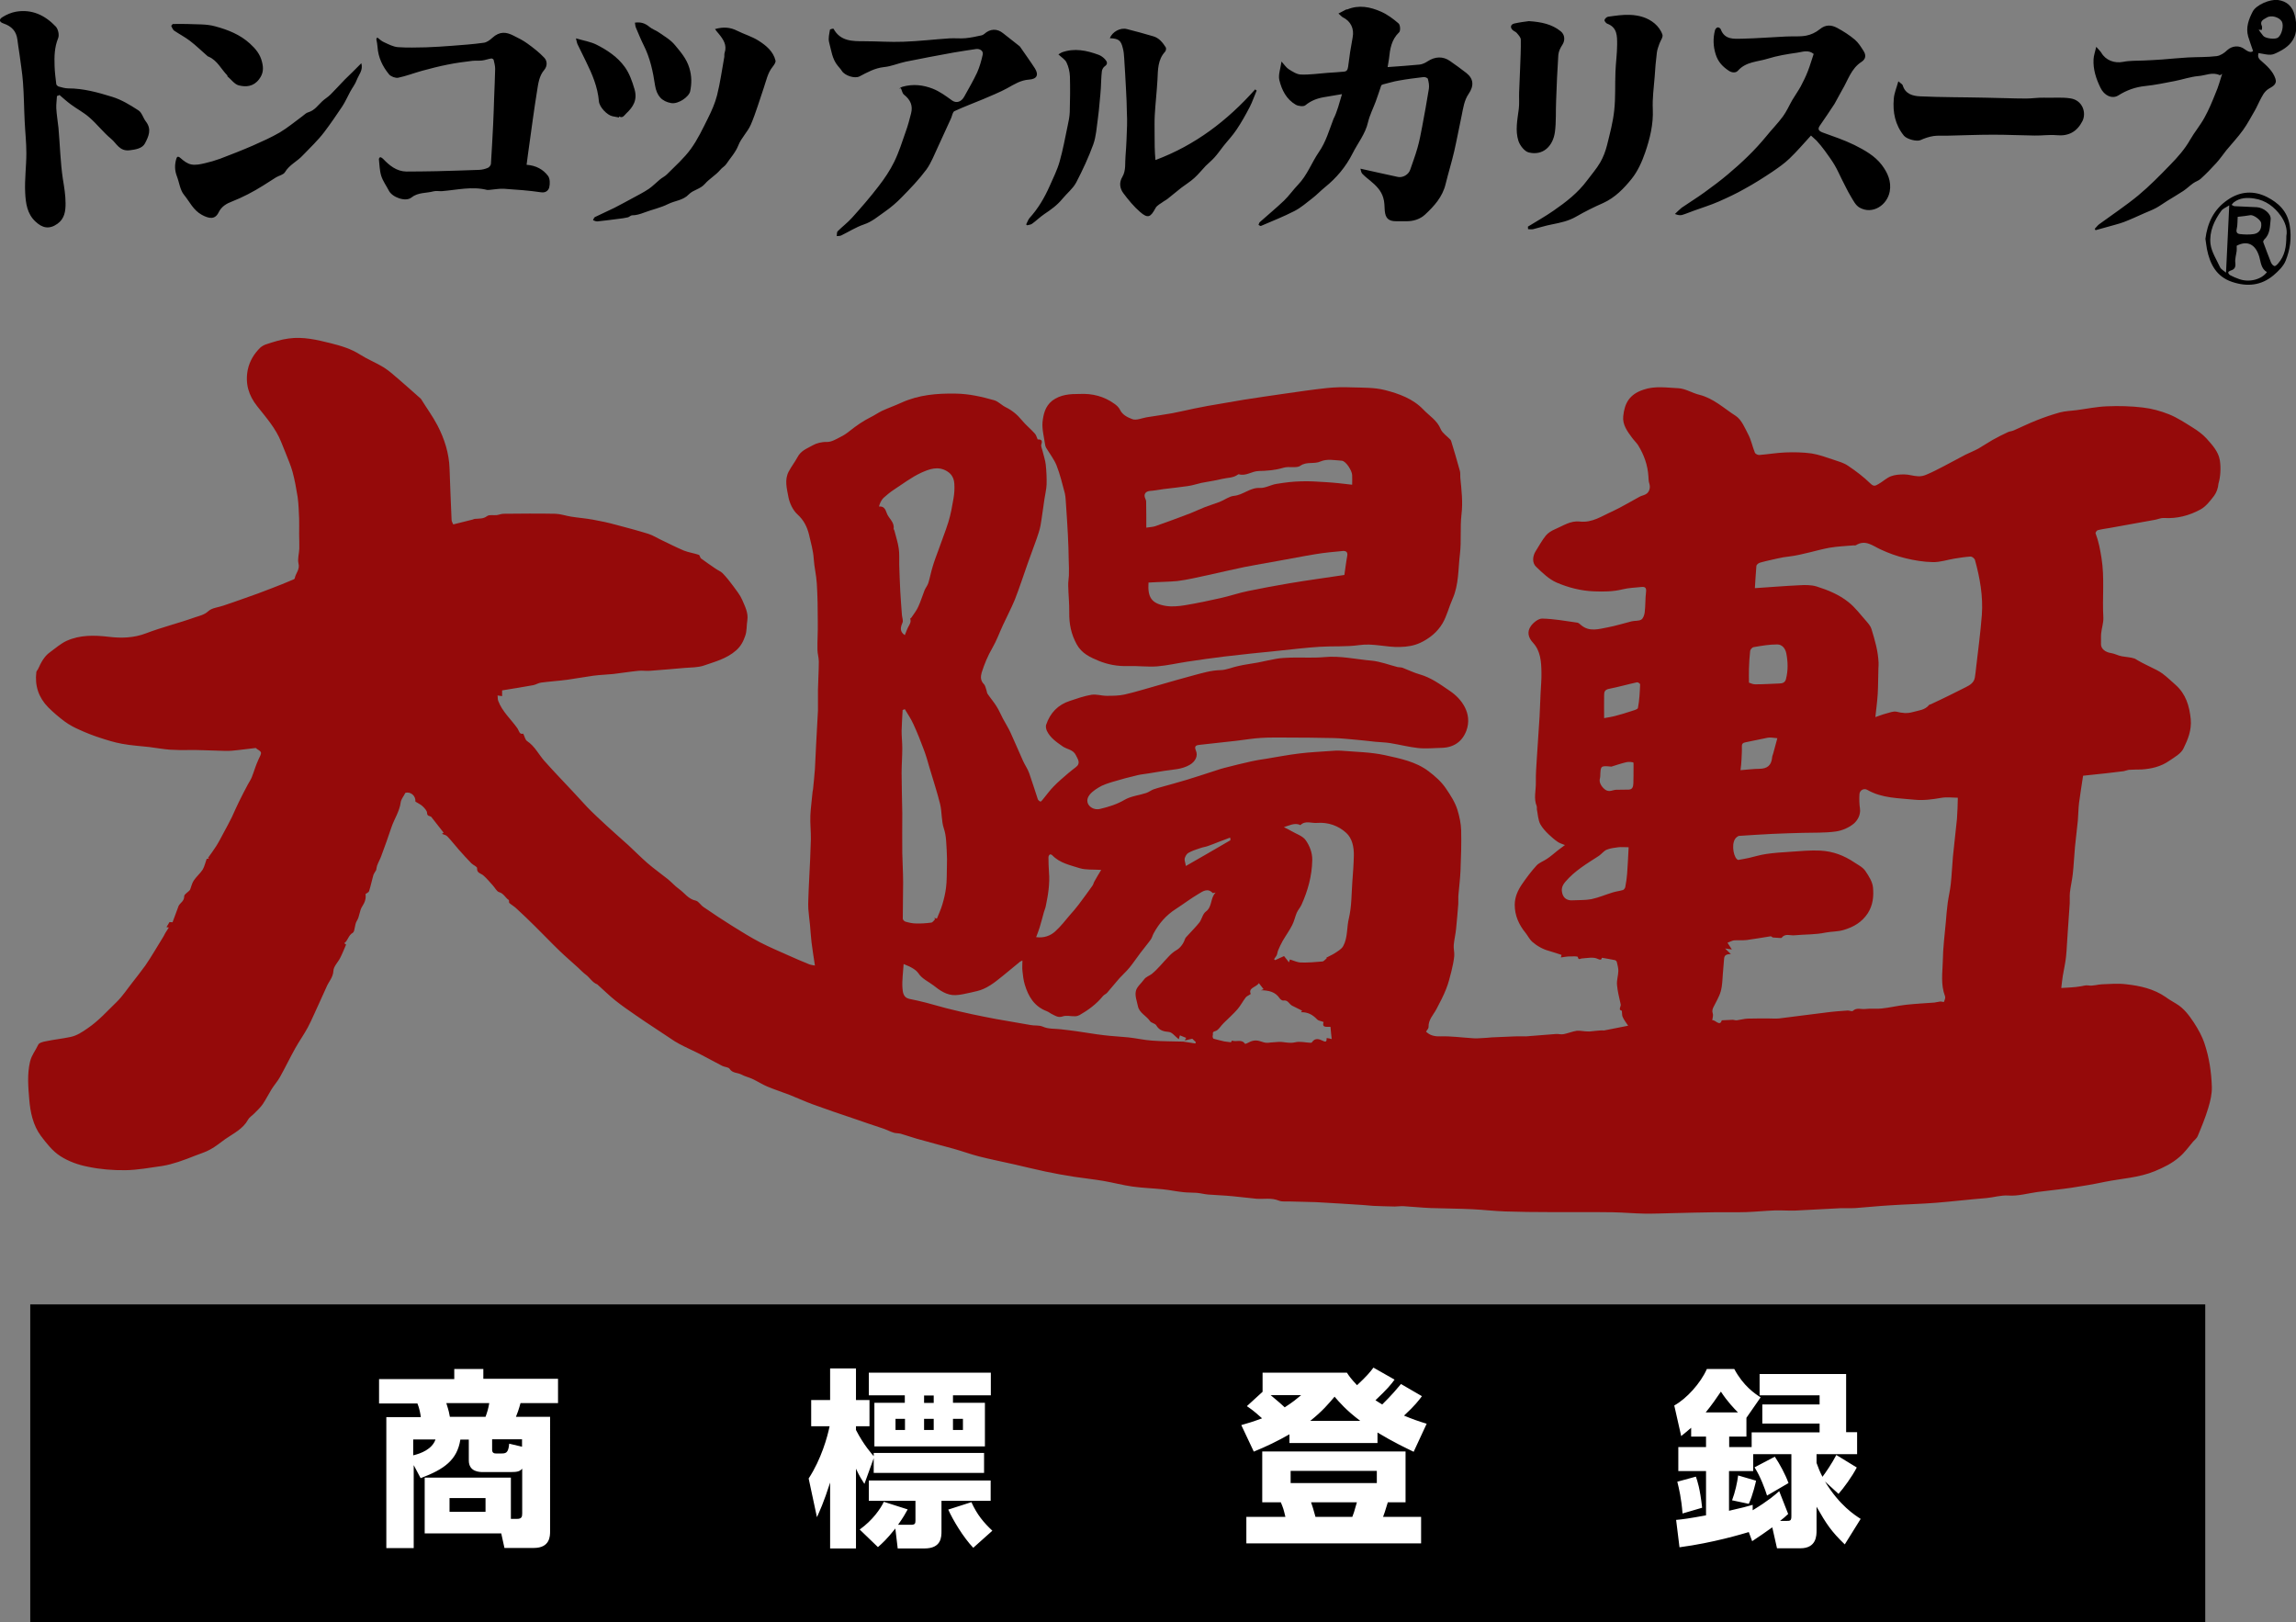
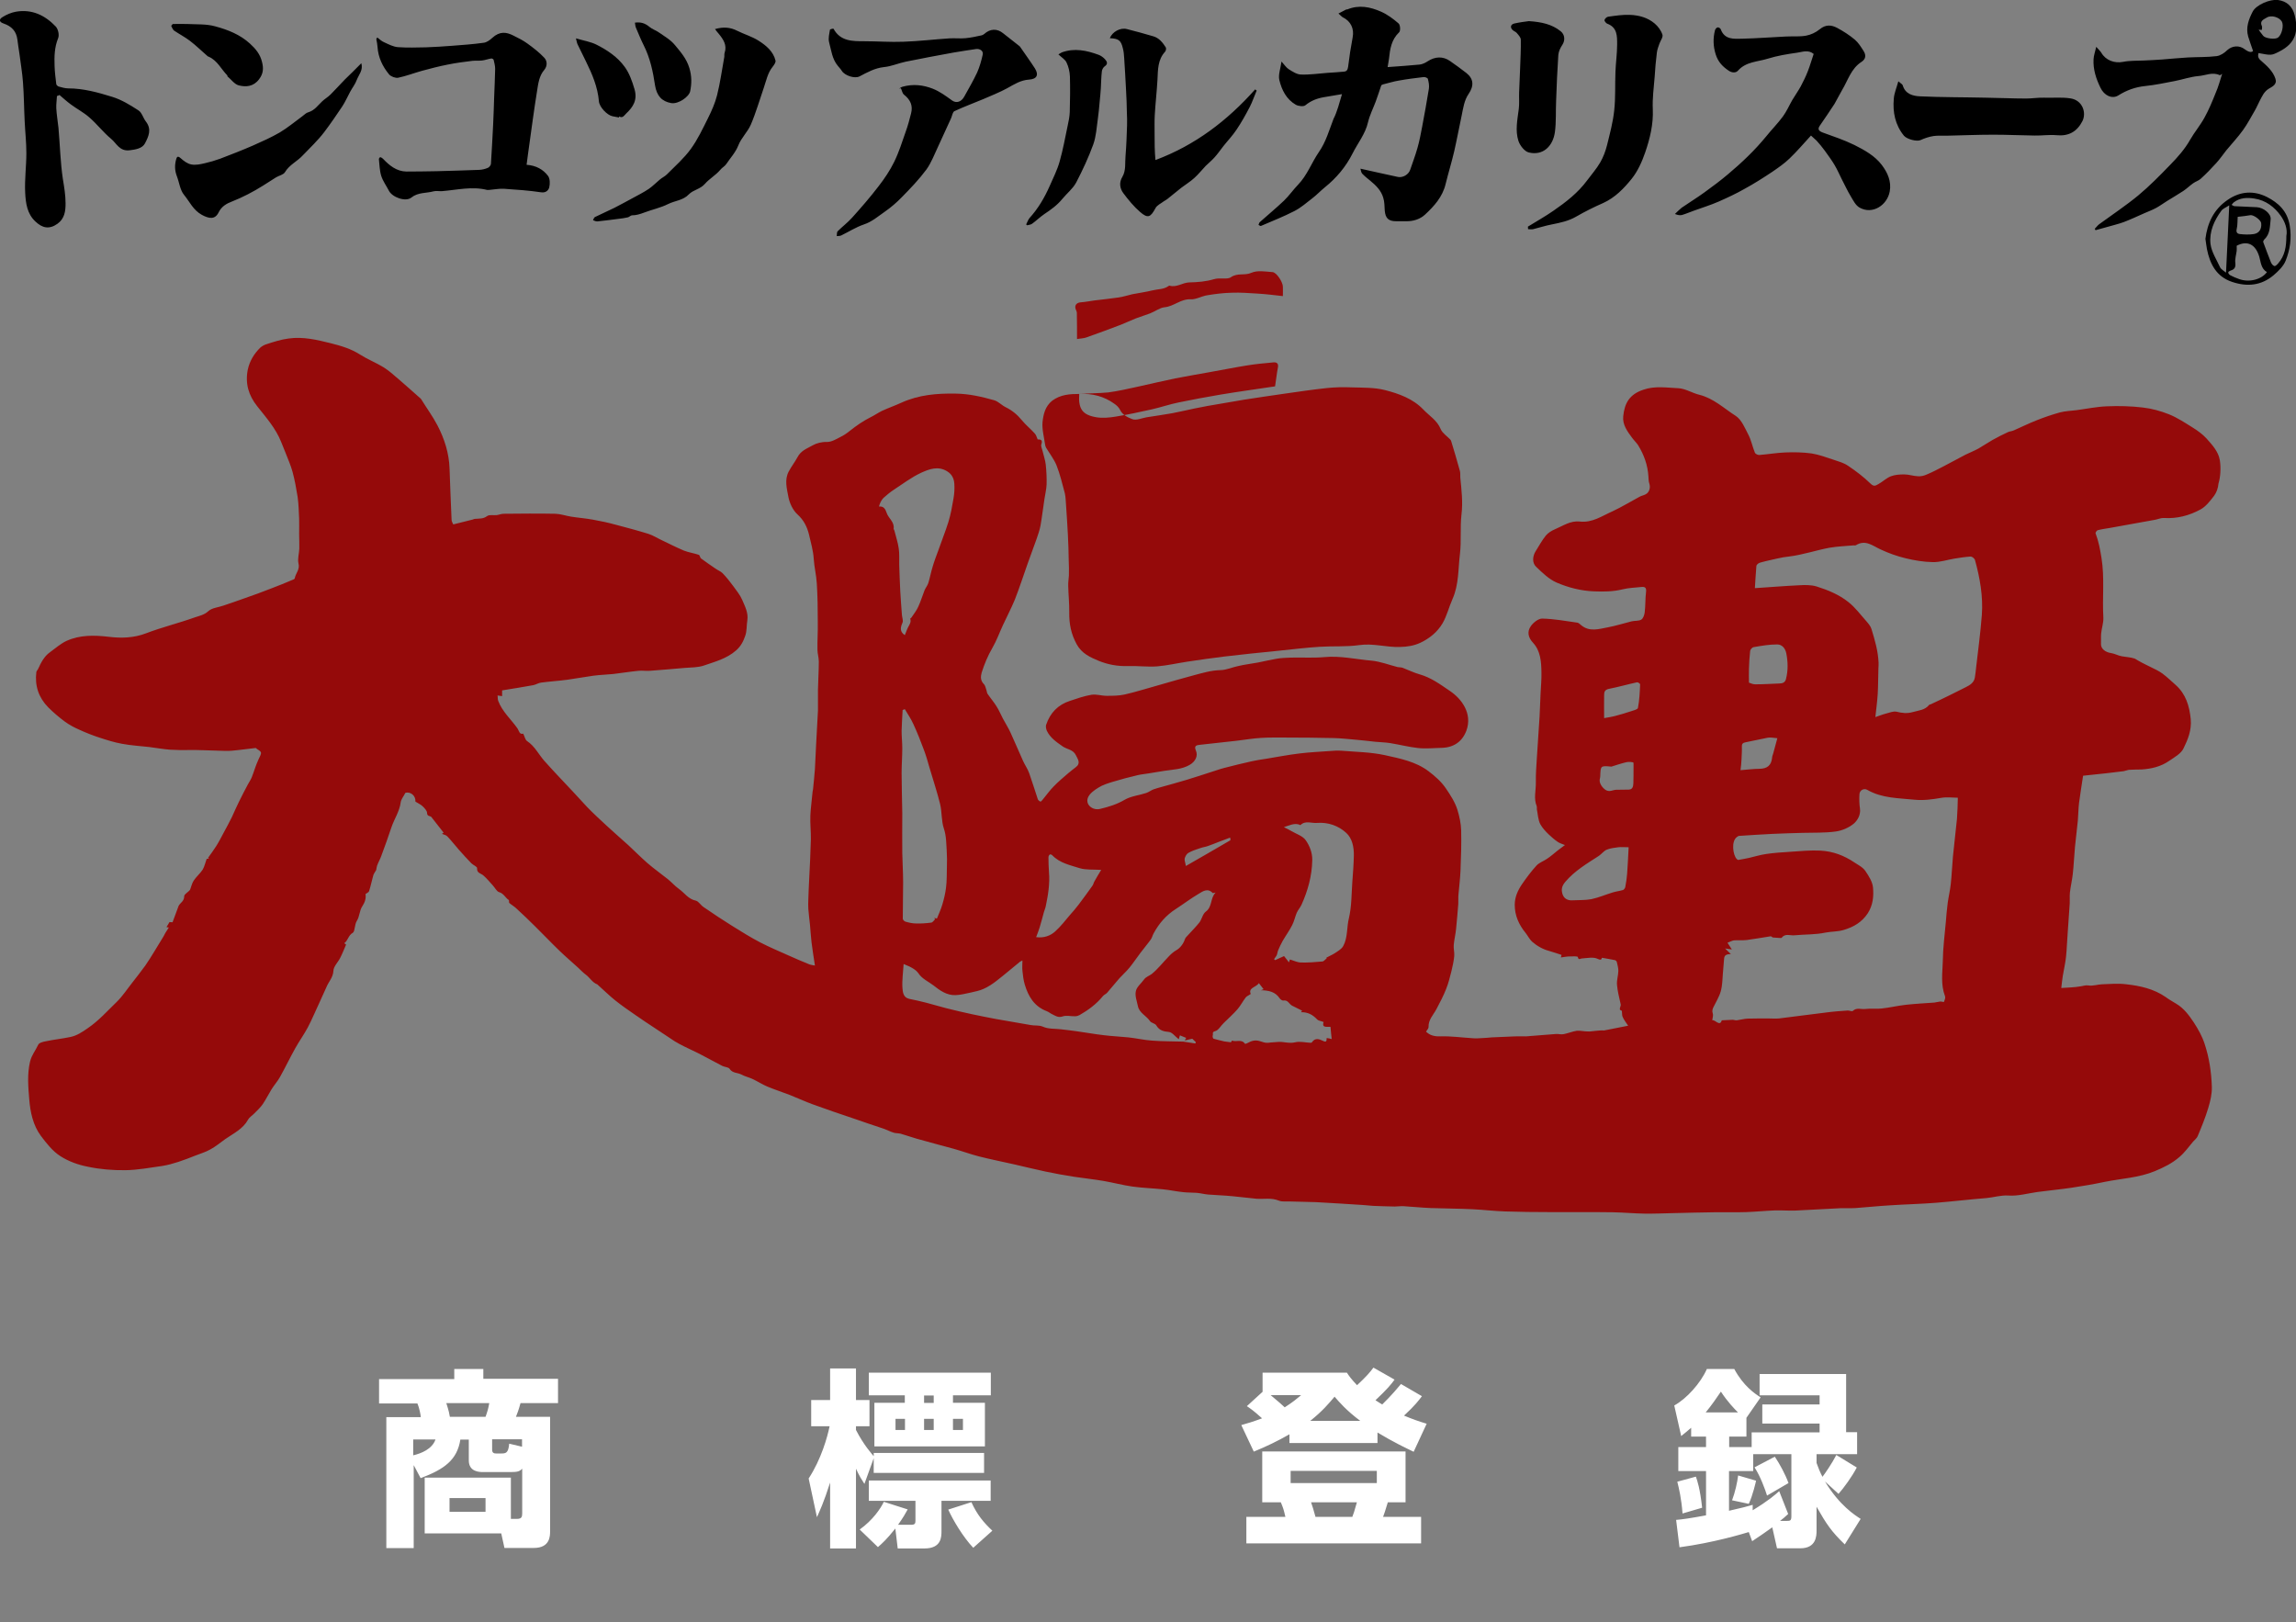
<svg xmlns="http://www.w3.org/2000/svg" id="レイヤー_1" viewBox="0 0 1358.6 959.8">
  <rect x="0" y="0" width="1358.6" height="959.8" fill="#808080" stroke="none" />
  <style>.st0{fill:#950a0a}</style>
-   <path class="st0" d="M638.6 233.1c7.8-.4 14.7 1.4 20.8 5.8 1.3.9 2.6 2.1 3.3 3.5 1.5 3.2 4.7 4.6 7.3 5.6 2.4.9 5.6-.6 8.5-1.1 5-.8 10.1-1.5 15.1-2.4 4.4-.8 8.8-1.9 13.2-2.8 2.6-.5 5.2-1 7.7-1.5 7.2-1.2 14.4-2.5 21.6-3.7 7.8-1.2 15.7-2.4 23.5-3.5 8.5-1.2 17.1-2.5 25.6-3.4 4.8-.5 9.7-.6 14.5-.4 6.6.2 13.5 0 19.8 1.6 8.2 2.1 16.6 5.1 22.7 11.5 3.5 3.7 8.2 6.4 10.3 11.6 1 2.4 3.7 4.1 5.6 6.1.3.3.5.6.6 1 1.8 5.9 3.6 11.9 5.2 17.8.3 1.2.1 2.6.2 3.8.7 7.2 1.6 14.4.7 21.8-.9 7.7 0 15.6-.9 23.3-1.1 8.9-.6 18.2-4.4 26.7-2.1 4.7-3.3 9.9-5.9 14.4-3 5.1-7.6 8.9-13.1 11.5-3.8 1.8-7.8 2.4-12 2.5-8.1.3-16-2.3-24.2-1.1-7.7 1.1-15.6.5-23.4 1-8 .5-16 1.5-23.9 2.3-5.6.6-11.1 1.1-16.7 1.7-5.4.6-10.8 1.2-16.1 1.8-7.2.9-14.4 1.9-21.6 3-6 .9-11.9 2.3-18 2.8-5.7.4-11.6-.4-17.3-.2-6 .2-11.8-.9-17.2-3.1-5-2.1-10-4.3-13-9.8-3.3-6-4.5-12.1-4.4-18.8.1-5.2-.5-10.5-.6-15.7-.1-2.1.3-4.2.4-6.2.1-2.9 0-5.8-.1-8.7-.1-5.1-.2-10.3-.5-15.4-.3-5.9-.7-11.8-1.1-17.7-.2-2.3-.2-4.6-.7-6.8-1.5-5.5-2.8-11.2-4.9-16.5-1.5-3.7-4.1-7-6.2-10.5-.3-.6-.5-1.2-.6-1.9-.6-4.4-1.9-9-1.5-13.3.5-4.5 1.5-9.2 5.7-12.6 5-3.7 10.5-4 16-4zm41 111.6c-.6 8.9 1.9 12.4 10.2 13.8 3.7.6 7.7.2 11.4-.4 7.2-1.2 14.3-2.7 21.4-4.3 5.3-1.2 10.5-3 15.9-4.1 8.2-1.7 16.4-3.2 24.6-4.6 5.3-.9 10.7-1.7 16.1-2.5 5.5-.8 11-1.6 16.3-2.4.6-3.9 1-7.6 1.7-11.3.4-2.2-.7-3-2.5-2.9-5.5.5-10.9 1-16.3 1.9-7.4 1.2-14.8 2.7-22.2 4-6.6 1.2-13.2 2.3-19.8 3.6-7.3 1.5-14.4 3.2-21.7 4.8-6 1.3-11.9 2.7-18 3.5-5.5.5-11.2.5-17.1.9zm-1.3-32.5c2.5-.4 4-.4 5.4-.9 6.8-2.4 13.6-4.9 20.4-7.5 3-1.2 6-2.6 9-3.8 2.8-1.1 5.7-1.9 8.5-3 2.9-1.1 5.6-3.3 8.5-3.6 5.5-.5 9.6-5 15.4-4.7 3.2.2 6.5-1.9 9.9-2.4 4.8-.8 9.7-1.4 14.5-1.5 5-.2 10 .2 15 .5s10 .9 15.2 1.5c0-2.1.1-3.9 0-5.7-.1-2.7-3.7-8.3-6.1-8.5-4.2-.3-8.9-1.2-12.5.4-4 1.8-8.2-.1-12.1 2.6-2.2 1.6-6.6.1-10.1 1.2-4.7 1.4-9.7 1.8-14.6 1.9-4 .1-7.5 3.2-11.7 1.9-.1 0-.4.1-.5.2-2.8 2.1-6.3 1.8-9.5 2.6-4 1-8 1.5-12 2.3-2.7.6-5.3 1.5-8.1 1.9-4.8.7-9.6 1.2-14.5 1.8-2.7.4-5.4.9-8.1 1.1-2.6.3-3.7 2.1-2.6 4.5.2.5.5 1.1.5 1.6.1 5.3.1 10.3.1 15.6z" />
+   <path class="st0" d="M638.6 233.1c7.8-.4 14.7 1.4 20.8 5.8 1.3.9 2.6 2.1 3.3 3.5 1.5 3.2 4.7 4.6 7.3 5.6 2.4.9 5.6-.6 8.5-1.1 5-.8 10.1-1.5 15.1-2.4 4.4-.8 8.8-1.9 13.2-2.8 2.6-.5 5.2-1 7.7-1.5 7.2-1.2 14.4-2.5 21.6-3.7 7.8-1.2 15.7-2.4 23.5-3.5 8.5-1.2 17.1-2.5 25.6-3.4 4.8-.5 9.7-.6 14.5-.4 6.6.2 13.5 0 19.8 1.6 8.2 2.1 16.6 5.1 22.7 11.5 3.5 3.7 8.2 6.4 10.3 11.6 1 2.4 3.7 4.1 5.6 6.1.3.3.5.6.6 1 1.8 5.9 3.6 11.9 5.2 17.8.3 1.2.1 2.6.2 3.8.7 7.2 1.6 14.4.7 21.8-.9 7.7 0 15.6-.9 23.3-1.1 8.9-.6 18.2-4.4 26.7-2.1 4.7-3.3 9.9-5.9 14.4-3 5.1-7.6 8.9-13.1 11.5-3.8 1.8-7.8 2.4-12 2.5-8.1.3-16-2.3-24.2-1.1-7.7 1.1-15.6.5-23.4 1-8 .5-16 1.5-23.9 2.3-5.6.6-11.1 1.1-16.7 1.7-5.4.6-10.8 1.2-16.1 1.8-7.2.9-14.4 1.9-21.6 3-6 .9-11.9 2.3-18 2.8-5.7.4-11.6-.4-17.3-.2-6 .2-11.8-.9-17.2-3.1-5-2.1-10-4.3-13-9.8-3.3-6-4.5-12.1-4.4-18.8.1-5.2-.5-10.5-.6-15.7-.1-2.1.3-4.2.4-6.2.1-2.9 0-5.8-.1-8.7-.1-5.1-.2-10.3-.5-15.4-.3-5.9-.7-11.8-1.1-17.7-.2-2.3-.2-4.6-.7-6.8-1.5-5.5-2.8-11.2-4.9-16.5-1.5-3.7-4.1-7-6.2-10.5-.3-.6-.5-1.2-.6-1.9-.6-4.4-1.9-9-1.5-13.3.5-4.5 1.5-9.2 5.7-12.6 5-3.7 10.5-4 16-4zc-.6 8.9 1.9 12.4 10.2 13.8 3.7.6 7.7.2 11.4-.4 7.2-1.2 14.3-2.7 21.4-4.3 5.3-1.2 10.5-3 15.9-4.1 8.2-1.7 16.4-3.2 24.6-4.6 5.3-.9 10.7-1.7 16.1-2.5 5.5-.8 11-1.6 16.3-2.4.6-3.9 1-7.6 1.7-11.3.4-2.2-.7-3-2.5-2.9-5.5.5-10.9 1-16.3 1.9-7.4 1.2-14.8 2.7-22.2 4-6.6 1.2-13.2 2.3-19.8 3.6-7.3 1.5-14.4 3.2-21.7 4.8-6 1.3-11.9 2.7-18 3.5-5.5.5-11.2.5-17.1.9zm-1.3-32.5c2.5-.4 4-.4 5.4-.9 6.8-2.4 13.6-4.9 20.4-7.5 3-1.2 6-2.6 9-3.8 2.8-1.1 5.7-1.9 8.5-3 2.9-1.1 5.6-3.3 8.5-3.6 5.5-.5 9.6-5 15.4-4.7 3.2.2 6.5-1.9 9.9-2.4 4.8-.8 9.7-1.4 14.5-1.5 5-.2 10 .2 15 .5s10 .9 15.2 1.5c0-2.1.1-3.9 0-5.7-.1-2.7-3.7-8.3-6.1-8.5-4.2-.3-8.9-1.2-12.5.4-4 1.8-8.2-.1-12.1 2.6-2.2 1.6-6.6.1-10.1 1.2-4.7 1.4-9.7 1.8-14.6 1.9-4 .1-7.5 3.2-11.7 1.9-.1 0-.4.1-.5.2-2.8 2.1-6.3 1.8-9.5 2.6-4 1-8 1.5-12 2.3-2.7.6-5.3 1.5-8.1 1.9-4.8.7-9.6 1.2-14.5 1.8-2.7.4-5.4.9-8.1 1.1-2.6.3-3.7 2.1-2.6 4.5.2.5.5 1.1.5 1.6.1 5.3.1 10.3.1 15.6z" />
  <path d="M794.1 55.7c-4.1.7-7.4 1.3-10.7 1.8-4.1.7-7.7 2.1-11 4.8-1.1.9-4.1.5-5.6-.3-5.6-3.2-8.4-8.8-9.8-14.7-.7-3.1.7-6.6 1.3-10.9 1.8 2 2.8 3.6 4.2 4.5 2.2 1.4 4.8 3.1 7.2 3.2 5.3.2 10.6-.6 15.9-1 3.2-.2 6.4-.4 9.5-.7 1.7-.1 2.3-.9 2.6-2.8.7-5.9 1.6-11.7 2.7-17.5 1-5.1-1.1-9.6-5.9-11.9-.7-.4-1.2-1.1-2.5-2.2 1.7-.9 3.1-1.6 4.6-2.4.2-.1.4 0 .6 0 6.9-2.9 13.6-1.5 20 1.3 3.8 1.7 7.3 4.3 10.4 7 1 .9 1.2 4.4.3 5.2-4.6 4.4-5.4 9.9-6 15.7-.2 1.5-.5 2.9-.8 4.9 6.8-.5 12.9-.9 19-1.5 1.6-.2 3.3-1 4.8-2 4.3-2.8 9-3 13.1-.1 3.3 2.3 6.5 4.6 9.7 7.1 4.3 3.4 4.6 7.6 1.3 12.4-2.6 3.8-3.2 8.4-4.1 12.8-1.5 7-2.8 14.1-4.4 21.1-1.5 6.5-3.5 12.9-5.1 19.4-1.8 7.6-6.8 13.1-12.2 18.1-2.9 2.7-7 4-11.2 3.9h-5.9c-4.5 0-6.3-1.8-6.7-6.2-.2-2.6-.1-5.3-.9-7.7-1.2-4.2-4.2-7.2-7.6-10-1.7-1.4-3.4-2.7-4.9-4.3-.6-.7-.7-1.9-1-2.9 7.8 1.7 15 3.4 22.2 4.9 3 .6 6.4-1.5 7.3-4.4 1.4-4.2 3-8.3 4.2-12.6 1.2-4.1 2-8.4 2.8-12.6 1.4-7.5 2.8-15 4-22.6.3-1.9-.1-3.9-.6-5.8-.1-.6-1.7-1.2-2.5-1.1-5 .6-9.9 1.2-14.8 2.1-3.1.5-6.1 1.5-9.1 2.2-.4.1-1.1.4-1.2.7-1.1 3.2-2.1 6.4-3.3 9.6-1.5 4-3.5 7.9-4.5 12.1-1.6 7-6.1 12.4-9.2 18.6-4 7.9-9.5 14.4-16.3 19.9-2.5 2-4.7 4.4-7.3 6.4-3.5 2.7-6.9 5.7-10.8 7.7-6.4 3.3-13.1 5.9-19.8 8.8-.3.1-.9-.4-1.4-.6.3-.6.3-1.3.8-1.7 4.8-4.3 9.7-8.3 14.3-12.7 3-2.9 5.4-6.4 8.3-9.4 5.4-5.6 8-13 12.3-19.3 4.2-6 6.1-13 8.7-19.7 2.2-4.3 3.3-9 5-14.6zm277.5 24.5c-4.4 4.8-8.3 9.4-12.7 13.6-3 2.9-6.6 5.4-10.1 7.8-5.4 3.6-10.9 7.1-16.6 10.2-4.9 2.8-10.1 5.2-15.3 7.5-4.8 2.1-9.8 3.6-14.7 5.4-2.3.8-4.5 1.8-6.9 2.5-1.2.3-2.5.1-4.2-.6 1.3-1.2 2.6-2.6 4-3.7 4.5-3.1 9.1-5.9 13.5-9.1 4.7-3.4 9.4-6.9 13.9-10.7 8.1-6.8 15.8-14.1 22.6-22.4 3.2-4 6.9-7.7 9.9-11.8 2.2-3 3.7-6.5 5.6-9.8 1.6-2.7 3.4-5.2 4.9-7.9 1.6-3 3.1-6.1 4.3-9.2 1.3-3.3 2.2-6.7 3.4-10.1-3.3-2.7-6.8-1.1-9.9-.7-5.8.8-11.7 1.8-17.2 3.5-6 1.9-12.9 1.7-17.7 7.1-1.3 1.5-3.6 1.2-5.2.2-3.7-2.4-6.6-5.3-8-9.9-1.5-4.8-1.6-9.5-.4-14.2.2-.7.9-1.6 1.6-1.7.5-.1 1.6.5 1.8 1.1 2.3 6.3 7.8 5.7 12.7 5.6 8.7-.2 17.4-.9 26-1.3 3.9-.2 8 .2 11.8-.5 2.8-.5 5.8-1.9 8.1-3.8 3.5-2.9 6.9-2.6 10.3-.8 3.7 2 7.3 4.3 10.5 7 2.1 1.8 3.7 4.4 5.2 6.8 1.5 2.4 1.2 4.7-1.3 6.3-6.2 4-8 10.9-11.5 16.7-1.6 2.7-2.9 5.5-4.5 8.2-2.8 4.4-5.8 8.6-8.7 12.9-1.4 2.1-.6 3.1 1.7 4 6.3 2.3 12.7 4.4 18.8 7.4 6 3 12.1 6.4 16.2 11.8 3.4 4.5 5.8 9.7 4.7 15.7-1.5 8.1-10.2 13.9-17.9 9.5-2.3-1.3-3.7-4.2-5.2-6.7-2-3.3-3.5-6.7-5.3-10.1-1.4-2.8-2.6-5.6-4.2-8.3-1.7-2.9-3.8-5.7-5.8-8.5-1.5-2.1-3.2-4.1-4.9-6-1-1-2.2-1.9-3.3-3zm243.3-36.5c-.7.4-1.2.9-1.4.8-4.3-2.1-8.5.2-12.6.5-4.8.4-9.5 2.1-14.3 3-5.7 1.1-11.4 2.3-17.2 2.9-5.9.6-11.1 2.5-16 5.6-3.6 2.2-8.3.1-10.5-4.6-2.6-5.3-4.4-10.8-4.1-16.8.1-2.2.9-4.3 1.6-7.4 1.5 1.8 2.4 2.5 3 3.5 2.6 4.5 7.8 6.4 12.9 5.4 4-.8 8.2-.6 12.3-.8 3.6-.2 7.2-.3 10.8-.6 5.1-.4 10.1-.9 15.2-1.2 5.7-.3 11.4-.1 17.1-.8 2.2-.3 4.6-1.9 6.3-3.6 2.9-2.6 7.1-2.9 10.2-.5 1.5 1.1 3.6 2.4 5 1.1-1.1-3.3-2.1-5.9-2.9-8.6-1.5-5.3.3-10.1 2.6-14.6 2-4.1 10.3-7.6 15-7 5.4.7 8.6 3.9 9.9 8.9 2.4 9.7.6 16.7-9.1 21.6-4.7 2.4-4.8 2.3-12.3.9-.5 1.9-.2 3.1 1.5 4.5 3.4 3 7 6.1 8.5 10.6 1.2 3.5-1.8 4.7-3.9 6-2.8 1.7-3.9 4.4-5.3 7-1 1.9-1.8 3.9-2.9 5.8-2.3 3.9-4.4 8-7 11.6-3 4.2-6.6 8-9.9 12-2 2.5-3.8 5.2-6 7.6-2.9 3.2-6 6.4-9.2 9.3-1.2 1.1-3 1.6-4.4 2.6-2 1.4-3.8 3.2-5.9 4.6-3.2 2.1-6.5 4-9.7 6-2.1 1.3-4.1 2.8-6.3 4-2.2 1.2-4.6 2.1-6.9 3.1-4.1 1.8-8.1 3.7-12.3 5.3-3.3 1.2-6.8 2-10.2 3-2.2.6-4.3 1.2-6.5 1.8-.2-.3-.3-.5-.5-.8.9-.9 1.6-1.9 2.6-2.7 7.8-5.7 15.8-11 23.2-17.1 6.6-5.5 12.7-11.7 18.7-17.9 4.5-4.6 8.8-9.4 12-15.1 2.6-4.5 6-8.5 8.5-13.1 2.6-4.7 4.6-9.6 6.6-14.6 1.5-3.4 2.5-7.1 3.8-11.2zm21.6-26.1c.9 1.2 1.7 2.4 2.7 3.6 1.3 1.6 7.2 2.3 8.8 1 2.3-1.8 3.5-7.2 2.2-9.5-1.5-2.5-6.2-4-8.9-2.3-1.6 1-4.4 1.9-2.9 5 .3.6 0 1.5 0 2.3-.4 0-.9 0-1.9-.1zM223.3 22.2c1.3 1 2.5 2.2 4 2.8 2.6 1.2 5.4 2.7 8.2 2.9 5.5.4 11.1.2 16.6.1 5.1-.2 10.2-.5 15.3-.9 6.3-.5 12.5-.9 18.8-1.8 1.8-.2 3.7-1.6 5.1-2.9 4.5-4.1 8.4-3.4 12.4-1.4 2.8 1.4 5.7 2.8 8.3 4.7 3.6 2.6 7.1 5.3 10.1 8.5 1.7 1.8 1.9 4.8 0 7.1-3.1 3.6-3.6 8.1-4.3 12.5-.9 5.5-1.7 11.1-2.5 16.7-1 7-1.9 13.9-2.9 20.9-.3 2-.5 3.9-.8 6.1 5.5.4 9.8 2.7 12.7 6.6 1.2 1.6 1.2 4.7.7 6.8-.4 1.5-1.8 3.3-4.7 2.9-7.3-1.1-14.7-1.6-22-2.1-2.7-.2-5.5.4-8.2.6-.6 0-1.2.2-1.8.1-9-2.3-17.9 0-26.8.7-1.6.1-3.4-.3-4.9.1-4.4 1.2-9.2.5-13.2 3.7-3.3 2.7-11.3-.1-13.3-4.1-1.5-2.9-3.5-5.6-4.5-8.7-1-3.2-1-6.6-1.4-10 0-.4.6-1.1.8-1.1.6.1 1.1.5 1.6.9 3.8 4 8 7.5 13.9 7.6 5.9 0 11.8-.1 17.6-.2 8.5-.2 17.1-.5 25.6-.8 1.7-.1 3.4-.5 5-1.2.8-.3 1.7-1.5 1.8-2.3.5-7.7.9-15.4 1.3-23.1.3-5.4.4-10.8.6-16.2.2-5.7.5-11.3.6-17 0-1.8-.5-3.5-.9-5.3-.1-.4-1-.9-1.4-.8-1.9.3-3.7 1-5.5 1.2-1.9.2-3.8 0-5.7.2-4.8.6-9.7 1.2-14.5 2.2-5.1 1-10.2 2.3-15.3 3.7-4.7 1.3-9.3 3.1-14.1 4.1-1.6.3-4.2-.7-5.3-1.9-3.9-4.7-6.5-10.1-6.9-16.3-.1-1.5-.4-3-.7-4.5 0-.6.3-.8.6-1.1zm308.6 30.3c.7-.4 1.4-1 2.2-1.2 6.1-1.7 12-1.1 17.9 1.2 4.2 1.7 7.7 4.3 11.3 6.9 2.6 1.9 5.6.9 7.3-2.3 2.6-4.7 5.3-9.3 7.6-14.2 1.5-3.4 2.5-7 3.3-10.6.5-2.1-1.6-3.6-3.9-3.3-4.5.7-8.9 1.3-13.4 2.1-9.4 1.7-18.9 3.5-28.3 5.4-4.3.9-8.5 2.8-12.9 3.2-5.4.6-9.8 3.1-14.4 5.5-2.9 1.5-8.8-.5-10.5-3.3-.6-1-1.5-1.9-2.3-2.9-3.4-4-3.9-9.2-5.2-14-.6-2.3.1-4.9.5-7.4 0-.3 2-.8 2.1-.6 4.1 7.5 11.2 7.4 18.4 7.4 7.6 0 15.3.6 22.9.3 9.1-.3 18.2-1.4 27.3-2 3.1-.2 6.3.2 9.5-.1 3.2-.3 6.4-1 9.6-1.7.5-.1 1.1-.5 1.5-.8 3.5-3.2 7.7-3.3 11.2-.4 3.1 2.5 6.3 4.9 9.4 7.4.4.3.7.6.9 1 2.8 4.1 5.8 8.2 8.5 12.4 2.4 3.9 1.1 6.3-3.5 6.6-4.9.3-8.8 2.8-12.9 5.1-4.6 2.5-9.5 4.4-14.3 6.5-5.7 2.4-11.5 4.5-17 7.1-1 .5-1.3 2.7-1.9 4.1-2.6 5.6-5.1 11.2-7.7 16.8-2.2 4.6-4 9.6-7 13.7-4.3 5.8-9.4 11.1-14.5 16.3-3.1 3.2-6.5 6.1-10.1 8.6-3.9 2.7-7.5 5.9-12.3 7.5-4.7 1.6-8.9 4.3-13.4 6.5-.8.4-1.8.3-2.7.4.2-1 0-2.3.5-2.8 2.8-2.8 6-5.2 8.6-8.1 5.4-6 10.7-12.1 15.6-18.5 3.5-4.5 6.8-9.4 9.3-14.5 2.8-5.7 4.7-11.8 6.8-17.8 1.3-3.6 2.3-7.3 3.2-10.9 1.2-4.6-.4-8.1-4.2-11.1-1-.8-1.2-2.5-1.8-3.7-.2-.1-.7 0-1.2.2zM33.7 56.8c-.1 2.4-.5 4.8-.4 7.2.2 3.9.9 7.8 1.3 11.7.9 10.1 1.1 20.2 2.6 30.2.8 4.9 1.6 9.6 1.6 14.5 0 4.6-.6 9-4.8 12-4.9 3.5-9 2.5-13-1.3-5-4.6-5.8-11-6.1-17.1-.4-7.8.7-15.6.7-23.4 0-6.3-.7-12.5-1-18.8-.4-7.7-.4-15.3-1-23-.4-5.7-1.4-11.4-2.1-17-.4-2.8-.9-5.6-1.2-8.3-.6-5.1-3.5-8-8.2-9.6-2.6-.9-2.9-2.4-.6-3.8 2.4-1.5 5.2-2.7 8-3.2C19 5.3 26.7 9.1 33 15.7c1.4 1.5 2.2 5 1.4 6.9-2.2 5.4-2.3 10.9-2.1 16.5.1 3.6.6 7.2 1 10.7.1.5.8 1.2 1.4 1.4 1.9.5 3.8 1.1 5.7 1.1 9 0 17.6 2.4 26 5 5.5 1.7 10.6 4.8 15.5 8 2.1 1.3 2.8 4.6 4.5 6.7 3.4 4.5 1.6 8.6-.6 12.8-1.6 3.1-5.7 3.7-9 4.1-6.1.8-7.8-4.1-11.1-6.8-4.6-3.8-8.3-8.7-12.8-12.6-3.4-3-7.5-5.1-11.1-7.8-2.3-1.7-4.4-3.6-6.6-5.5-.4.3-1 .5-1.5.6zm623-34.2c1.5-3.8 6.2-6.4 10.1-5.4 5.3 1.3 10.5 2.8 15.7 4.3 3.4 1 5.5 3.7 7.3 6.5.4.6.1 2.1-.4 2.6-4.4 4.8-4.2 10.7-4.5 16.6-.4 7-1.2 13.9-1.6 20.9-.2 3.7-.1 7.4-.1 11 0 5.1 0 10.2.5 15.6 23.6-8.8 42.6-23.4 59-41.8.3.2.6.5.9.7-1.4 3.2-2.5 6.6-4.1 9.7-2.4 4.6-4.9 9.1-7.8 13.4-2.3 3.5-5.3 6.6-7.9 9.9-1.7 2.2-3.3 4.5-5.2 6.6-1.6 1.8-3.5 3.3-5.2 5-2.3 2.4-4.3 5-6.8 7.2-2.3 2.1-5.1 3.8-7.6 5.7-2.8 2.2-5.5 4.5-8.3 6.7-.6.5-1.3.8-1.9 1.2-1.8 1.4-4.2 2.4-5.1 4.2-2.9 5.4-4.5 6.2-9.1 2.2-3.7-3.2-6.9-7.1-9.9-11.1-2.1-2.8-2.6-6.3-.6-9.6 2.3-3.9 1.5-8.3 1.9-12.5.5-6 .7-12 .9-18 .1-2.5 0-5-.1-7.5-.1-4.5-.2-9-.5-13.5-.3-6.3-.7-12.6-1.1-18.9-.1-2-.3-4-.8-5.8-1.1-4.7-2.6-5.7-7.7-5.9zm-233.6-5.4c4.9-1.4 9-1.1 13.1 1 4.2 2.1 8.8 3.4 12.7 5.9 4.4 2.8 8.7 6.3 10 11.8.2 1-.9 2.6-1.7 3.6-3 3.7-3.8 8.3-5.3 12.6-2.5 7.2-4.6 14.6-7.6 21.6-1.9 4.4-5.7 7.9-7.4 12.3-1.7 4.3-4.7 7.4-7.1 11-.9 1.4-2.6 2.2-3.6 3.5-2.7 3.2-6.5 5.3-9.1 8.3-2.8 3.2-6.9 3.5-9.5 6.2-3.4 3.6-8.2 3.7-12.2 5.7-4.6 2.3-9.6 3.3-14.3 5.1-2.4.9-4.6 1.6-7.1 1.6-.8 0-1.6 1-2.5 1.2-1.8.4-3.7.7-5.6.9-4.1.5-8.2 1.1-12.4 1.5-.8.1-1.7-.4-2.6-.7.4-.7.6-1.7 1.2-1.9 3.8-1.9 7.6-3.5 11.4-5.4 3.6-1.8 7.1-3.8 10.7-5.7 3.3-1.8 6.7-3.5 9.8-5.6 2.3-1.6 4.3-3.7 6.5-5.5 1.3-1.1 2.9-1.8 4.1-3 4.9-4.9 10.2-9.6 14.2-15.1s7-11.9 10.1-18.1c2.2-4.4 4.2-8.9 5.4-13.6 1.9-7.5 2.9-15.2 4.3-22.8.1-.8-.1-1.6.2-2.4 1.5-4.5-.8-7.9-3.4-11.1-.7-.7-1.4-1.7-2.3-2.9zm481 116.9c5-3.1 10.2-6 15.1-9.4 7.4-5.1 14.5-10.6 19.9-17.9 2.6-3.5 5.6-6.9 7.8-10.7 1.8-3.1 3.1-6.6 4-10.1 1.7-6.9 3.6-13.9 4.3-20.9.8-7.4.4-15 .7-22.5.2-5.5 1-10.9 1-16.3 0-4.8.2-10.1-5.9-12.3-.7-.3-1.7-1.6-1.6-2.1.2-.8 1.3-1.9 2.1-2 4.3-.6 8.7-1.3 13.1-1.1 5.2.2 10.4 1.6 14.5 5.1 2 1.7 3.8 4.1 4.6 6.6.5 1.5-1.2 3.6-1.8 5.4-.6 1.7-1.3 3.5-1.5 5.3-.6 4.7-1 9.5-1.3 14.3-.5 6.4-1.4 12.7-1.1 19.1.4 9-1.7 17.4-4.5 25.6-1.9 5.5-4.4 11.1-8 15.6-4.6 5.7-9.8 11.1-16.8 14.3-5.5 2.4-10.9 5.1-16.1 8.1-4.5 2.6-9.4 3.6-14.4 4.6-3.7.7-7.3 1.9-11 2.8-.9.2-2 0-3 0 0-.7-.1-1.1-.1-1.5zM213.8 37.4c1.2 4.1-1.5 6.8-2.7 9.9-.9 2.5-2.6 4.6-3.9 7-1.6 2.9-2.9 6-4.7 8.7-3.4 5.1-6.9 10.2-10.6 15.1-3.8 5-8.4 9.3-12.7 13.8-3.3 3.6-8 5.6-10.6 10-.9 1.5-3.5 2-5.2 3-2.6 1.6-5.1 3.3-7.7 4.9-5.9 3.7-12 6.9-18.6 9.5-2.9 1.1-6 2.8-7.7 6.3-2.1 4.4-5.6 3.9-10 1.5-5.1-2.8-7.2-7.8-10.5-11.8-2.4-2.9-2.8-7.4-4.3-11.2-1.2-3.2-1.3-6.4-.4-9.7.4-1.4.8-2.5 2.7-.8 1.8 1.6 4 3.3 6.3 3.7 2.5.5 5.3-.1 7.9-.7 3.1-.7 6.2-1.6 9.2-2.7 6.5-2.5 13-5 19.4-7.8 5.4-2.4 10.8-4.8 15.8-7.7 4.7-2.8 9-6.4 13.5-9.7 1.1-.8 2.2-2 3.5-2.3 3.7-1.1 5.6-4.1 8.2-6.5 1.5-1.4 3.4-2.5 4.9-4 2.9-2.9 5.6-5.9 8.4-8.8 3.2-3.1 6.4-6.2 9.8-9.7zm909.5 10.7c1.3 1.2 2.4 1.7 2.6 2.4 1.5 5.2 6.1 6.3 10.2 6.5 12.9.6 25.9.5 38.9.8 8 .1 16 .5 23.9.5 3.5 0 7-.6 10.5-.5 5.2.2 10.4-.4 15.7.4 7.3 1.1 9.6 8.6 7.1 13.5-3.2 6.2-8.1 9-15.3 8.3-4.3-.4-8.7.3-13 .2-8.1-.1-16.2-.5-24.3-.5-9.3 0-18.5.4-27.8.6-2.6.1-5.2-.2-7.7.2-2.6.4-5.3 1.3-7.7 2.4-2.2 1-8-.5-9.8-2.6-5.2-6.4-6.7-13.9-6-21.8.2-3.3 1.6-6.4 2.7-10.4zM904.7 12.5c7.4.5 13.6 1.8 18.8 6 2.5 2 2.7 5.4 1 8-1.2 1.8-2.2 3.9-2.4 6-.6 9-1 18-1.3 27-.3 6.2.1 12.4-.7 18.5-1.1 8.4-7 14.3-15.5 12.2-2.5-.6-5.2-4.1-6.1-6.8-2-6.2-.6-12.6.2-18.9.4-3.2.1-6.4.2-9.6l.6-14.7c.2-5.6.5-11.1.4-16.7 0-1.4-1.4-2.8-2.4-4-.6-.7-1.6-1-2.4-1.7-1.7-1.6-1.2-3.4 1-3.9 3.1-.7 6.3-1.1 8.6-1.4zM607.2 132.8c.7-1.3 1.1-2.7 2-3.8 5.1-5.6 8.9-12.1 11.9-18.9 2.1-4.8 4.5-9.5 5.9-14.5 2-7 3.3-14.3 4.8-21.4.6-2.6 1.1-5.3 1.2-7.9.2-7 .3-14 .1-21-.1-2.8-.8-5.8-2-8.3-.8-1.8-2.9-3-4.8-4.8.2-.1 1.1-.8 2-1.2 7.4-2.7 14.6-1.2 21.7 1.4 1.4.5 2.8 1.5 3.8 2.6 1.2 1.3 2.1 2.8-.2 4.3-.8.6-1.5 1.9-1.6 2.9-.4 3.3-.4 6.6-.6 9.9-.2 2.7-.4 5.4-.7 8.1-.3 3.4-.6 6.9-1.1 10.3-.7 5-1 10.3-2.7 15-2.8 7.7-6.3 15.2-10.1 22.5-2 3.7-5.5 6.4-8.2 9.7-3 3.7-6.8 6.4-10.7 9-2.5 1.7-4.7 3.9-7.2 5.7-.8.6-2 .6-2.9.9-.1-.1-.3-.3-.6-.5zm697.8 8.5c1.2-9.3 4.8-17.3 13.1-23 7.6-5.3 15.7-5.6 23.4-1.7 6.6 3.4 12 8.2 13.4 16.9 1.2 7.4.2 14.2-2.4 20.7-1.3 3.3-4.3 6.2-7.1 8.6-7.3 6.2-15.7 7-24.6 4-9.3-3.1-13.1-10.5-14.9-19.4-.4-1.9-.5-3.9-.9-6.1zm47.9-1.7c.8-3.9-.8-8.4-3.3-11.9-3.7-5.2-8.9-9.2-15.5-10.2-4.3-.7-8.7-.6-12.4 2.3-.5.4-.8 1-1.2 1.4.6.3 1.2.8 1.8.8 4.4.2 8.7.4 13.1.6 3.9.2 8.6 3.8 8.2 7.2-.5 4.1-.2 8.6-3.7 11.8-.4.4-.8 1.2-.7 1.6 1.5 4 3 8.1 4.6 12.1.4.9 1.2 1.9 2 2.1.6.2 1.6-.8 2.2-1.5 4-4.5 4.9-9.9 4.9-16.3zm-29.4 5.8c0 1.1.1 2.1 0 3-.3 2.4-1.1 4.8-.8 7.2.3 2.6-.5 3.8-2.8 4.5-.6.2-1.4.7-1.4 1.1 0 .6.6 1.3 1.1 1.6 1.7.9 3.5 1.7 5.3 2.3 6 2.2 13.3.3 16.5-4.1-3.5-2-3.6-5.9-4.5-9-2.2-7.5-7.1-9.9-13.4-6.6zm-4.4-23.9c-2 1.3-3.7 1.9-4.6 3.1-4.3 5.8-7.3 12.5-6.5 19.7.6 4.8 3.6 9.3 5.7 13.9.6 1.2 2.2 2 3.5 3.1.6-13.4 1.2-26.1 1.9-39.8zm5 6.8c-.2 2.3 0 4.9-.6 7.3-.5 2 .6 2.8 1.9 2.9 2.7.3 5.5.4 8.2 0 3.3-.5 4.8-3.1 4.4-6.5-.2-1.8-4.4-4.9-6.3-4.7-2.4.4-4.6.7-7.6 1zM102.2 14.2c2.9 0 5.7-.1 8.6 0 5.6.3 11.3-.1 16.6 1.4 7.4 2 14.6 4.8 20.5 10.2 3.3 3 6 6.2 7.1 10.7 1 3.8.9 7-1.7 10.4-3.3 4.4-7.8 4.7-12.1 3.6-2.5-.7-4.4-3.5-6.6-5.3-.1-.1 0-.5-.1-.6-3.6-3.6-5.8-8.7-10.9-11-.3-.1-.6-.2-.8-.4-3.5-3-6.8-6.3-10.5-9.1-2.9-2.2-6.2-3.9-9.3-6-.8-.6-1.2-1.9-1.7-2.8.4-.5.6-.8.9-1.1z" />
  <path d="M375.7 13.4c3.5-.5 6.1.4 8.6 2.5 1.6 1.4 3.8 2 5.6 3.3 3.3 2.3 7 4.4 9.5 7.5 3.3 4 6.8 7.9 8.5 13.5 1.5 4.9 1.4 9.3.5 13.8-.7 3.3-7 7.7-11.2 7-5.7-1-8.6-4.4-9.6-10.5-1.2-8.1-2.9-16.2-6.7-23.7-1.7-3.4-3.1-6.9-4.6-10.4-.4-.9-.4-1.9-.6-3zm-9.5 56.1c-1.4-.3-2.5-.5-3.7-.7-3.2-.6-7.8-5.4-8.1-8.8-.7-8.5-4-16.2-7.7-23.7-1.6-3.3-3.3-6.7-4.9-10-.4-.8-.5-1.6-1-3.6 4.7 1.4 8.8 2 12.3 3.8 6.3 3.2 12.3 7.2 16.5 13 2.8 3.8 4.4 8.4 5.8 13.1 2 6.6-.8 10.7-4.9 14.6-1 .9-2 3-4.1 1.7-.1.3-.2.8-.2.6z" />
  <path class="st0" d="M1313.5 272.2c-.8-5-4.5-9-7.9-12.8-2.3-2.5-5.2-4.6-8.1-6.4-4.5-2.8-9-5.8-13.9-7.8-5-2-10.4-3.5-15.8-4.1-6.9-.8-13.9-1-20.9-.7-6.1.2-12.2 1.5-18.3 2.3-3.2.4-6.5.5-9.6 1.3-4.7 1.3-9.4 2.9-13.9 4.7-4.6 1.8-9 4-13.6 6-1.1.5-2.5.5-3.6 1.1-3 1.4-6 2.9-9 4.6-2.8 1.6-5.4 3.4-8.2 5-2.4 1.3-5.1 2.4-7.6 3.6-4.4 2.3-8.8 4.7-13.2 7-3.3 1.7-6.5 3.4-9.9 4.8-1.5.7-3.3 1.1-5 1-2.8-.1-5.5-1.1-8.3-1.1-2.6 0-5.4.2-7.8 1.1-2.6 1-4.7 3.1-7.2 4.5-1.5.8-2.7 2-4.8-.1-4.1-4-8.7-7.5-13.5-10.7-2.5-1.7-5.6-2.5-8.5-3.5-4.3-1.4-8.5-3-12.9-3.7-5.1-.7-10.3-.8-15.5-.6-5.1.2-10.3 1.1-15.4 1.5-.9.1-2.4-.6-2.7-1.4-1.4-3.4-2.1-7.2-3.8-10.5-2.1-4-4-8.9-7.5-11.2-6.9-4.4-13.1-10.4-21.5-12.5-4.2-1-8.3-3.7-12.5-3.9-6.9-.3-13.9-1.5-20.7.9-8.1 2.7-11.1 7.8-11.9 15.7-.5 5 2.4 8.9 5.3 12.8 1.1 1.5 2.5 2.8 3.5 4.3 3.5 5.7 5.7 11.8 6.1 18.5.1 1.5.1 3 .6 4.4.7 2.4-.1 5.1-2.3 6.2-1.1.6-2.4.8-3.5 1.4-5.4 2.9-10.6 6.1-16.2 8.7-6.1 2.7-11.8 6.8-19.1 6-5.6-.7-10.1 2.6-14.9 4.6-1.9.8-4 2.1-5.3 3.7-2.3 2.8-4 6.1-6 9.2-1.9 3-2.2 7 .3 9.3 3.7 3.5 7.5 7.3 12.1 9.3 7 3 14.4 4.9 22.2 5.2 5.7.2 11.2.2 16.8-1.2 3.7-.9 7.5-1 11.3-1.4 2-.2 2.9.5 2.6 2.9-.5 4-.3 8.2-.8 12.2-.2 1.5-.9 3.5-2 4.2-1.5.9-3.7.6-5.6 1-4.8 1.2-9.5 2.7-14.3 3.6-5.3 1-10.8 2.8-15.7-1.3-.7-.6-1.5-1.4-2.3-1.5-6.9-1-13.7-2.2-20.6-2.4-2.3-.1-5.4 2.3-6.9 4.5-2.3 3.3-1.6 6.7 1.4 9.9 4.4 4.8 4.8 11.2 4.9 17.4.1 4.1-.3 8.2-.5 12.3l-.6 13.8c-.5 8.2-1.1 16.3-1.6 24.4-.3 4.9-.7 9.7-.6 14.6.1 4.7-1.4 9.5.5 14.1.2.5 0 1.3.1 1.9.6 2.9.7 6.2 2 8.7 1.2 2.2 3.1 4.3 5 6.1 1.7 1.6 3.4 3.1 5.3 4.4 1.3.9 2.9 1.3 4.3 1.9-1.8 1.3-3.1 2.3-4.4 3.3-2 1.6-3.9 3.3-6 4.7-2.1 1.5-4.7 2.3-6.4 4.1-3.2 3.5-6 7.3-8.7 11.2-2.4 3.6-4.2 7.5-4.2 12.1 0 6.4 2.5 11.8 6.5 16.7 1.3 1.7 2.3 3.7 3.8 5.1 3 2.6 6.4 4.5 10.2 5.5 2.4.7 4.8 1.5 7.2 2.3-.1.3-.2.8-.4 1.5 2.1-.3 3.8-.6 5.5-.6 1.6-.1 4.4-.1 4.5.3.5 2.2 1.5.9 2.5.9 3.1-.2 6.6-1 9.2.2 2.3 1.1 2.3.2 2.6-.6 2.8.5 5.3.9 7.7 1.4.4.1 1 .6 1.1 1.1.4 1.8 1 3.7.9 5.5-.1 2.6-1 5.3-.8 7.9.3 3.8 1.3 7.5 2.1 11.2.1.4.2.8.1 1.1-.8 2.6-.7 2.6.7 3.2.2 1.6 0 2.8.5 3.7.7 1.6 1.8 3 3.2 5.1-5.3 1-9.7 1.9-14.2 2.8-1.9-.1-3.7.1-5.6.3-1.4.1-2.8.4-4.1.3-2.2 0-4.4-.6-6.5-.4-2.6.4-5.2 1.5-7.8 2-1.5.3-3-.2-4.5-.1-5.9.4-11.8 1-17.7 1.4-2.1.1-4.2-.1-6.3 0-4.7.2-9.3.4-14 .6-1.8.1-3.6.4-5.3.4-2 .1-4 .3-6 .1-6.4-.4-12.8-1.3-19.1-1.1-3.5.1-6.1-.5-8.5-2.8.6-1 1.5-1.8 1.5-2.7-.2-4.3 2.9-7.3 4.6-10.5 2.1-4 4.3-8.1 5.9-12.3 1.3-3.2 2.1-6.7 3-10.1.7-3 1.4-6 1.7-9.1.2-2.2-.5-4.4-.3-6.6.3-3.2 1.1-6.4 1.4-9.6.5-4.9.9-9.9 1.3-14.8.1-1.8-.1-3.6.1-5.4.4-4.7 1-9.4 1.2-14 .3-7.9.6-15.9.4-23.9-.1-4.1-1-8.2-2.2-12.2-1.4-4.5-4-8.5-6.7-12.5-2.8-4.2-6.5-7.4-10.3-10.3-7.6-5.8-17-7.6-26-9.6-8.3-1.8-17-1.9-25.5-2.6-2.5-.2-5 0-7.5.2-5.8.4-11.6.7-17.4 1.4-6.7.8-13.4 2.1-20.1 3.2-2.7.4-5.4.8-8.1 1.4-5.5 1.2-11 2.6-16.5 4-2.8.7-5.5 1.8-8.3 2.6-4.6 1.5-9.2 3-13.8 4.4-4.9 1.5-9.9 2.8-14.8 4.2-1.7.5-3.4.9-5 1.5-1.4.6-2.7 1.6-4.2 2.1-4.2 1.4-8.9 1.8-12.7 4-4.6 2.7-9.4 4.2-14.5 5.4-4.4 1.1-8.8-2.4-7.3-6.5.9-2.5 3.8-4.6 6.3-6.1 2.5-1.6 5.5-2.5 8.4-3.4 4.9-1.5 9.9-2.8 15-4 2.1-.5 4.2-.6 6.3-1 3.1-.5 6.1-1 9.2-1.5 5.1-.8 10.3-.8 15-3.5 3.3-1.9 5.2-5.2 3.7-8.6-1.2-2.8.5-3.1 2.3-3.3 7.3-.8 14.5-1.6 21.8-2.4 4.9-.6 9.7-1.4 14.6-1.7 4.9-.3 9.9-.2 14.8-.2 9.3 0 18.5.1 27.8.3 4.5.1 9 .6 13.5 1 3.8.3 7.6.8 11.4 1.2 2.9.3 5.9.3 8.9.8 5.5.9 10.9 2.3 16.4 2.9 4.5.5 9.1 0 13.7-.1 7.5-.1 12.5-3.8 14.9-10.2 3.7-10.2-2.9-18.9-9.8-23.5-5.6-3.8-11.1-7.9-17.9-9.8-3.5-1-6.7-2.6-10.1-3.9-.9-.3-2-.2-2.9-.4-5.1-1.3-10.2-3.3-15.4-3.8-9.3-.8-18.5-3-28-2.1-6.6.6-13.2.1-19.9.3-2.8.1-5.7.2-8.5.7-3.6.6-7.2 1.5-10.8 2.2-3.9.7-7.9 1.2-11.8 2.1-3.4.7-6.8 2.3-10.3 2.4-5.6.1-10.8 1.7-16.1 3.1-6.7 1.8-13.3 3.7-19.9 5.6-6.9 1.9-13.7 4.1-20.7 5.7-3.5.8-7.2.8-10.9.8-3 0-6-1.1-8.9-.6-4.3.7-8.5 2.2-12.7 3.6-7.1 2.3-11.7 7.1-14.1 14.2-.3 1 0 2.4.4 3.4 2 4.3 5.8 6.8 9.5 9.4 2.5 1.7 6.1 1.8 7.7 5.1 1.2 2.5 3.1 4.8-.1 7.2-1.5 1.1-2.9 2.3-4.4 3.5-2.9 2.5-5.9 5-8.6 7.8-2.4 2.4-4.3 5.2-6.5 7.8-.4.5-1.1 1.3-1.3 1.2-.6-.2-1.4-.8-1.6-1.4-1.7-5.1-3.3-10.3-5.1-15.4-.9-2.6-2.6-4.9-3.7-7.4-2.5-5.5-4.8-11.1-7.3-16.5-1.3-2.9-3-5.5-4.5-8.3-1.3-2.4-2.3-5-3.8-7.3-1.6-2.6-3.6-4.9-5.3-7.4-.4-.5-.4-1.3-.6-1.9-.5-1.3-.7-3-1.6-3.9-2.1-2.1-2-4.5-1.3-6.9 1.6-5 3.6-9.9 6.3-14.5 2.5-4.3 4.2-9.1 6.3-13.6 2.3-5 4.9-9.9 7-15 2.7-6.9 5-14 7.5-21.1 1.8-5 3.6-9.9 5.4-14.9.9-2.6 1.8-5.2 2.3-7.9.9-5.1 1.5-10.3 2.3-15.5.4-2.9 1.2-5.8 1.3-8.8.1-3.9-.1-7.8-.5-11.7-.3-2.7-1.3-5.4-1.9-8.1-.3-1.3-1.1-2.8-.7-3.9 1-2.8-.7-2.9-2.2-2.9-.6-1.4-.9-2.7-1.7-3.5-2.4-2.7-5.3-5-7.6-7.8-2.7-3.3-5.8-5.9-9.7-7.8-2.4-1.2-4.3-3.4-6.8-4.1-7.4-2.1-14.9-3.8-22.7-3.9-11.1-.2-21.9.7-32.2 5.4-3.7 1.7-7.7 3.1-11.4 4.8-2.3 1.1-4.5 2.7-6.8 3.8-4.4 2.2-8.4 5-12.2 8-1.7 1.4-3.6 2.7-5.5 3.6-2.5 1.3-5.3 3-7.9 3-3.3-.1-6.4.7-8.8 2.1-3.1 1.8-6.7 2.9-8.8 6.9-1.5 2.8-3.6 5.5-5.2 8.5-2.6 4.9-1.1 10.1-.2 15 .7 3.7 2.6 7.8 5.3 10.3 3.8 3.4 5.8 7.5 6.9 12 1.1 4.8 2.5 9.5 2.8 14.4.3 4.8 1.5 9.5 1.8 14.3.5 7.8.6 15.6.6 23.5.1 5.3-.3 10.6-.2 15.9 0 2.3.8 4.7.8 7 0 5.6-.4 11.2-.5 16.8-.1 4.1.1 8.2 0 12.3-.3 6.7-.8 13.5-1.1 20.2-.3 4.8-.4 9.6-.7 14.3-.3 4-.7 7.9-1.1 11.9-.1.6-.2 1.2-.3 1.7-.4 4.7-1.1 9.4-1.3 14-.2 4.7.4 9.4.3 14.1-.2 7.9-.6 15.7-1 23.6-.2 4-.4 8-.5 11.9-.1 1.9-.1 3.8 0 5.6.2 3.2.7 6.4 1 9.6.3 3.4.5 6.8.9 10.2.5 4.4 1.3 8.8 2 13.7-1-.2-2.2-.3-3.3-.7-4.1-1.7-8.3-3.4-12.4-5.3-5.6-2.5-11.3-4.9-16.7-7.7-5.8-3-11.3-6.5-16.8-9.9-5.6-3.5-11.2-7.2-16.7-11-1.7-1.1-2.9-3.4-4.6-3.8-4.4-.9-6.6-4.5-9.8-6.8-2.4-1.7-4.3-3.9-6.6-5.8-4.1-3.3-8.4-6.3-12.3-9.7-3.9-3.4-7.5-7.1-11.3-10.6-4.2-3.8-8.5-7.5-12.7-11.4-3.9-3.6-7.8-7.2-11.5-11-2.9-3-5.6-6.2-8.5-9.2-5.7-6.1-11.5-12.1-17-18.3-3.4-3.9-5.6-8.6-10.1-11.6-1.2-.8-1.5-2.9-2.3-4.4-2.3.7-2.5-1.8-3.4-3.1-3.8-5.4-9-9.9-11.4-16.3-.4-1-.2-2.1-.4-3.2.9.1 1.7.2 2.7.4v-3.4c6.3-1 12.4-2 18.5-3.1 1.5-.3 3-1.3 4.5-1.5 5.2-.7 10.4-1 15.6-1.7 5.2-.7 10.3-1.7 15.5-2.4 3.9-.5 7.8-.6 11.7-1 5-.6 10-1.4 15-1.9 2.2-.2 4.5.2 6.8 0 6.8-.5 13.7-1.1 20.5-1.7 3.8-.3 7.8-.2 11.3-1.4 6.6-2.3 13.4-4 19-8.9 3-2.6 4.4-5.6 5.5-8.8 1-2.8.7-6 1.2-9 .7-4.5-1.4-8.3-3-12.1-1.3-3-3.5-5.7-5.4-8.3-1.9-2.6-4-5.2-6.2-7.5-1.1-1.1-2.7-1.7-4-2.6-2.9-2-5.9-4-8.7-6.1-.7-.5-.8-2-1.4-2.2-2.9-1-6-1.4-8.8-2.5-4.5-1.9-8.8-4.1-13.2-6.2-2.6-1.2-5-2.8-7.8-3.7-6.4-2-12.9-3.7-19.3-5.4-4.4-1.2-8.9-2.2-13.5-3-4.3-.8-8.7-1.1-13-1.8-3.1-.5-6.2-1.6-9.3-1.7-10.2-.2-20.3-.1-30.5 0-1.4 0-2.8.6-4.2.8-1.9.2-4.4-.4-5.7.6-2.3 1.7-4.6 1.4-7 1.6-.5 0-1 .2-1.4.4-3.8 1-7.7 1.9-11.6 2.9-.4-.9-1-1.8-1-2.7-.5-10.1-.8-20.3-1.2-30.4-.3-9-3-17.5-7.1-25.4-2.8-5.4-6.5-10.4-9.7-15.6-.2-.3-.5-.6-.8-.8-4.2-3.7-8.3-7.4-12.5-11-2.9-2.5-5.8-5.1-9-7.1-4.4-2.7-9.3-4.6-13.7-7.4-5.4-3.5-11.5-5.3-17.5-6.8-8.1-2-16.2-4-24.9-2.8-4.6.6-8.9 2-13.2 3.4-1.3.4-2.7 1.2-3.7 2.1-3.6 3.6-6.2 7.8-7.3 13-1.6 8.2.5 15.2 5.6 21.6 5.3 6.7 11 13.1 14.2 21.2.7 1.9 1.6 3.8 2.3 5.7 1.5 4 3.3 7.8 4.4 11.9 1.3 4.8 2.2 9.8 3 14.8.6 4.3.7 8.6.9 12.9.1 3 0 6.1 0 9.1 0 2.9.2 5.8.1 8.6-.1 2.9-1.1 6-.5 8.7 1 3.7-1.7 5.9-2.2 8.9 0 .2-.4.5-.6.6-4.5 1.9-9 3.8-13.6 5.5-5.1 2-10.3 3.9-15.5 5.7-4.1 1.5-8.3 2.9-12.4 4.3-3 1.1-6.8 1.3-9 3.3-2.5 2.3-5.4 2.8-8 3.7-9.5 3.4-19.4 5.8-28.8 9.4-7.3 2.8-14.7 3-22.1 2.1-8.6-1-17-1.2-25 2.4-3.5 1.6-6.6 4.4-9.8 6.7-3.5 2.5-5.3 6.1-7 9.8-.3.7-1 1.3-1.1 2-1 8.1 1.4 15.1 7 20.8 3.1 3.1 6.4 5.9 9.9 8.5 2.6 1.9 5.6 3.5 8.6 4.8 3.9 1.8 8 3.4 12 4.7 4.3 1.4 8.7 2.8 13.2 3.6 5.3 1 10.6 1.3 16 1.9 4.2.5 8.3 1.3 12.5 1.6 3.8.2 7.6.3 11.4.2 5.9-.1 11.8.3 17.7.4 2.5.1 4.9.2 7.4 0 4.7-.4 9.3-1.1 14-1.6.3 0 .6.4.9.6 3.1 2 2.9 1.9.8 6.3-1.6 3.4-2.6 7.1-4 10.6-.6 1.4-1.5 2.7-2.2 4-1.8 3.4-3.6 6.8-5.3 10.3-1.5 3-2.8 6.1-4.2 9.1-1.6 3.2-3.3 6.4-5 9.5-1.4 2.6-2.7 5.2-4.3 7.7-1.5 2.4-3.2 4.6-4.8 6.9.2.1.4.2.6.4-.6.1-1.2.2-1.4.2-.9 2.4-1.3 4.6-2.4 6.4-1.5 2.3-3.8 4.2-5.3 6.5-1 1.5-1.4 3.5-2.1 5.3-.9 1.4-3.5 2.6-3.5 3.9 0 3-2.3 3.8-3.3 5.7-1.2 3.2-2.4 6.4-3.6 9.7-.5 0-1.4-.1-1.8-.1-.7 1.2-1.2 2-1.8 3 .6.1 1.2.2 1.4.2-.7 1.2-1.4 2.2-2.1 3.3-.4.6-.6 1.3-1 1.9-1.8 2.9-3.5 5.8-5.3 8.7-1.8 2.9-3.6 5.9-5.5 8.6-2.5 3.4-5.1 6.8-7.7 10.1-3.1 3.9-5.8 8.1-9.3 11.5-5.5 5.3-10.6 11.1-17.1 15.5-3.3 2.3-6.4 4.4-10.3 5.2-4.8 1-9.6 1.5-14.4 2.5-1.7.3-4.1.9-4.6 2.1-1.5 3.3-3.9 6.1-4.8 9.9-1.8 7.5-1.1 15-.5 22.3.6 7.5 2.2 15.4 6.9 21.7 3.3 4.4 6.9 9 11.4 11.9 4.9 3.2 10.8 5.3 16.6 6.4 7.2 1.5 14.7 2.1 22.1 2 7.2-.1 14.5-1.5 21.7-2.5 3.2-.5 6.4-1.4 9.5-2.4 3.4-1.1 6.7-2.4 10-3.7 3-1.2 6.2-2.1 9-3.7 3.1-1.7 5.9-4 8.8-6.1 4.9-3.4 10.4-5.9 13.5-11.5.8-1.5 2.6-2.5 3.8-3.8 1.7-1.7 3.5-3.4 4.9-5.4 1.9-2.8 3.4-5.9 5.2-8.8 1.5-2.4 3.5-4.6 4.9-7.1 3.2-5.7 6-11.6 9.2-17.3 2.3-4.1 5.1-8 7.3-12.1 2.5-4.7 4.5-9.7 6.8-14.5 1.4-3.2 2.9-6.3 4.3-9.5 1.3-3.2 3.9-5.6 4.1-9.6.1-2.6 2.7-5 4-7.6 1.3-2.5 2.3-5.2 3.5-7.9 0 0-.5-.4-1.1-.8 2.3-1.6 2.3-4.6 5.1-6.2 1.3-.8.9-4.7 2.4-7.1 1.6-2.5 1.5-6 3.1-8.4 1.6-2.5 2.4-4.7 2-7.4.8-.6 1.9-1 2.1-1.7 1-3.1 1.6-6.3 2.5-9.4.3-.9.9-1.8 1.7-3.1.1-.4.2-1.5.5-2.5.7-2 1.8-3.8 2.5-5.8 2.1-5.7 4.2-11.4 6.1-17.2 1.7-4.9 4.7-9.2 5.4-14.5.2-1.8 1.6-3.4 2.8-5.7 3.1-.8 6.2 1.8 5.9 5.2 1.7 1.1 3.2 1.7 4.3 2.8 1.1 1.1 2.6 2.6 2.6 3.9 0 2.2 1.9 1.6 2.6 2.5 2.4 3.1 4.8 6.2 7.2 9.2-.2.1-.6.5-1 .7 1.2.5 2.5.7 3.2 1.5 2.5 2.6 4.7 5.5 7.1 8.2 2.3 2.6 4.7 5.2 7.1 7.7 1.1 1.1 3.5 2 3.4 2.9-.2 2.9 2.1 3 3.6 4.2 2.1 1.8 3.9 4 5.8 6.1 1.2 1.3 2.2 3.5 3.7 3.9 2.7.8 3.6 3.3 5.6 4.6.4.2 0 1.5.4 1.8 1.2 1.1 2.7 1.9 3.9 3 3.8 3.5 7.6 7.1 11.3 10.8 4.9 4.8 9.6 9.8 14.5 14.5 3.5 3.4 7.3 6.6 10.9 9.9 1.5 1.4 2.9 2.9 4.5 4.1 2.5 1.8 4 4.8 7 5.9.2.1.3.3.4.4 3.4 3 6.6 6.2 10.1 9 3.9 3.1 7.9 5.9 12 8.7 4 2.8 8.1 5.5 12.2 8.2 3.7 2.4 7.3 4.9 11 7.3 1.9 1.2 3.9 2.2 5.9 3.2 2.7 1.4 5.6 2.6 8.3 4 4.7 2.4 9.3 5 14 7.4 1.4.7 3.6.7 4.3 1.7 1.7 2.7 4.7 2.2 7 3.4 2 1.1 4.3 1.6 6.3 2.5 3.1 1.4 5.9 3.3 9 4.6 4.3 1.8 8.7 3.2 13.1 4.9 4.6 1.8 9.1 3.9 13.7 5.6 8.3 3 16.7 5.9 25.1 8.7 5.7 2 11.4 3.9 17.1 5.8 2 .7 3.8 1.7 5.8 2.3 1.3.4 2.8.3 4.1.6 3.1.9 6.2 2 9.3 2.9 7.3 2.1 14.7 4 22 6 5 1.4 9.9 3.2 14.9 4.5 7 1.8 14.2 3.2 21.2 4.8 6.1 1.4 12.2 2.9 18.3 4.2 5.6 1.2 11.3 2.2 17 3.1 5.9.9 11.8 1.5 17.6 2.5 5.7 1 11.3 2.5 17 3.3 5.9.8 11.8 1 17.8 1.6 4.1.4 8.1 1.3 12.2 1.7 2.6.3 5.2.2 7.9.4 2.3.2 4.5.8 6.7 1 4.8.4 9.6.5 14.5 1 4.7.4 9.5 1.1 14.2 1.5 4.4.3 8.8-.7 13.2 1.1 1.9.8 4.2.4 6.4.5 5.2.2 10.3.2 15.5.4 9.3.5 18.6 1.1 27.9 1.7 2 .1 3.9.4 5.9.5 4.3.2 8.6.3 12.9.4 1.7 0 3.4-.3 5.2-.2 5.4.3 10.7.9 16.1 1.1 8.2.3 16.5.3 24.7.7 6.4.3 12.8 1.1 19.2 1.3 8.8.3 17.5.4 26.3.4 12.5.1 25-.1 37.5.1 6.2.1 12.5.7 18.7.8 5.8.1 11.5-.2 17.3-.3 7.9-.2 15.9-.4 23.8-.5 6.4-.1 12.8.1 19.2-.1 5.7-.2 11.3-.8 17-1 3.9-.1 7.9.2 11.8.1 9-.4 17.9-1 26.9-1.4 3-.1 6.1.1 9.1-.1 6.7-.5 13.4-1.2 20.2-1.6 9-.6 18.1-.8 27.1-1.5 10-.8 20-2 30-2.8 4.4-.4 8.5-1.8 13.1-1.5 5.6.4 11.4-1.3 17.1-2.1 6.7-.9 13.4-1.5 20.1-2.5 6.6-1 13.2-2.1 19.8-3.5 9.9-2 20-2.4 29.5-6.3 5.3-2.2 10.4-4.7 14.6-8.4 3.1-2.6 5.5-6 8.1-9.1.9-1 2.2-2 2.7-3.2 2.3-5.5 4.6-11.1 6.3-16.8 1.2-4 2.2-8.2 2.1-12.3-.3-8.7-1.5-17.2-4.3-25.6-1.5-4.6-3.8-8.6-6.3-12.5-2.8-4.2-5.9-8.5-10.5-11.2-2.1-1.3-4.3-2.5-6.3-4-7-4.8-15-6.6-23.2-7.5-4.7-.6-9.6-.2-14.4 0-2.6.1-5.4 1.1-7.9.7-1.8-.3-3.1.3-4.7.5-3.8.7-7.8.7-11.5 1 .4-3 .5-5.1.9-7.2.6-3.7 1.5-7.4 1.9-11.2.5-4.7.6-9.5 1-14.3l1.2-17.4c.1-2.1-.1-4.2.1-6.3.4-3.7 1.3-7.3 1.7-11 .6-5.3.8-10.7 1.3-16 .5-5.2 1.2-10.5 1.7-15.7.3-3.4.3-6.9.7-10.3.7-5.4 1.6-10.9 2.4-16.2 4.8-.5 9.4-1 14.1-1.5 3.3-.4 6.7-.8 10-1.2 1.1-.2 2.1-.7 3.2-.8 2.5-.2 4.9-.1 7.4-.2 5.8-.4 11.3-1.7 16.1-5 3.2-2.2 7.1-4.3 8.6-7.4 2.6-5.3 4.9-10.8 4.3-17.4-.8-7.9-2.9-14.8-8.9-20.2-2.6-2.3-5.1-4.7-7.9-6.8-2.2-1.6-4.7-2.7-7.1-3.9-1.7-.9-3.4-1.6-5-2.5-1.4-.7-2.8-1.6-4.2-2.4-2.3-.8-5.1-.9-7.8-1.4-2.2-.4-4.2-1.6-6.4-1.9-3.3-.5-5.9-2.6-5.8-5.3.1-2.1-.1-4.2.1-6.3.3-3.1 1.4-6.2 1.3-9.3-.7-11.7.8-23.5-1.1-35.3-.8-5-1.7-9.9-3.5-14.6-.2-.4.7-1.8 1.4-1.9 2.3-.6 4.6-.9 7-1.3 8.9-1.6 17.7-3.2 26.6-4.8 1.8-.3 3.6-1.2 5.4-1.1 7.7.5 15-1.4 21.6-5 3.2-1.7 5.8-5.1 8.1-8.1 1.5-2 2.4-4.7 2.6-7.2 1.1-3.6 1.6-9 .8-14zM701 508c.3-1.2 1.1-2.7 2.1-3.3 2.2-1.3 4.8-2.1 7.2-2.9 1.4-.5 3-.7 4.4-1.2 2.1-.7 4.2-1.6 6.3-2.4 2.2-.8 4.5-1.7 6.9-2.6.1.7.3 1.5.1 1.6-8.7 5.1-17.4 10.1-26.3 15.2-.3-2-.9-3.3-.7-4.4zm-85.8 40.7c.9-3 1.7-6 2.5-9 .3-1.2.9-2.3 1.1-3.5 1.4-6.7 2.5-13.4 1.9-20.3-.2-2.9-.3-5.8-.3-8.7 0-.6.4-1.3.8-1.6.3-.2 1.2.1 1.5.5 4.4 4.6 10.6 5.8 16.2 7.6 3.6 1.1 7.8.7 12.7 1-1.5 2.5-2.8 4.6-4 6.8-.5.8-.6 1.8-1.2 2.6-2.7 3.8-5.4 7.5-8.2 11.2-1.6 2.1-3.3 4.1-5.1 6.1-2.8 3.3-5.5 6.8-8.7 9.7-2.9 2.6-6.6 4-11.3 3.4.8-2.1 1.5-3.9 2.1-5.8zM533.7 364c-.4-4.8-.7-9.6-1-14.4-.3-5.1-.4-10.2-.6-15.3-.1-3.3.2-6.6-.3-9.8-.5-3.6-1.7-7.1-2.6-10.7-.1-.4-.5-.7-.4-1.1.5-4-3.2-6.1-4.2-9.4-.7-2.2-1.8-3.9-4.5-3.6.3-1 .5-1.6 1-2.7.4-.6.9-1.7 1.8-2.5 1.8-1.6 3.7-3.2 5.8-4.6 5.4-3.5 10.6-7.5 16.4-10.2 4.7-2.1 10-4.2 15.4-.8 2.8 1.7 4 4.3 4.2 7.3.2 2.9 0 5.9-.5 8.8-.8 4.6-1.6 9.3-3 13.8-1.8 5.8-4.1 11.4-6.1 17.2-1.1 3-2.3 6.1-3.2 9.2-1 3.2-1.6 6.5-2.6 9.8-.5 1.5-1.6 2.8-2.2 4.2-1.3 3.3-2.3 6.7-3.8 9.9-1 2.2-2.6 4.2-4 6.3-.2.3-.7.5-.7.7.7 1.9-.4 3.4-1.2 4.9-.8 1.5-1.3 3.2-2 4.8-3-2-2.7-4.4-1.4-7.3.6-1.3-.2-3.1-.3-4.5zm.2 117.1c-.1-7.9-.4-15.8-.4-23.7 0-4.9.4-9.8.4-14.7 0-3.4-.4-6.8-.4-10.2.1-4.1.4-8.3.6-12.4.4-.2.9-.4 1.3-.5 1.7 2.9 3.6 5.6 5 8.7 2.3 5 4.4 10.2 6.3 15.4 1.3 3.4 2.3 7 3.3 10.5 2.1 7.2 4.5 14.3 6.3 21.6 1.1 4.7.7 9.9 2.2 14.4 1.5 4.5 1.4 8.8 1.7 13.3.2 3.1.2 6.3.1 9.5-.1 4 0 8.1-.5 12.1-.4 3.4-1.2 6.8-2.2 10.1-.8 2.8-2.1 5.5-3.2 8.3-.6-.1-1.1-.3-1.6-.4.2.3.3.5.5.8-.7.7-1.4 1.9-2.3 2-3 .4-6 .6-9 .5-2.1 0-4.2-.5-6.3-1.1-.6-.2-1.5-1.1-1.5-1.7 0-7.2.2-14.4.2-21.6 0-5.8-.4-11.5-.5-17.3-.1-8 0-15.8 0-23.6zm179.6 58.3c-1.8 1.3-2.3 4.3-3.7 6.3-2.2 2.8-4.7 5.2-7.1 7.9-.6.7-1.2 1.1-1.6 2.2-.8 2.5-2.8 5.2-5 6.4-1.9 1.1-3.3 2.4-4.7 3.9-3.3 3.4-6.2 7.2-9.9 10.2-1.4 1.1-3.4 1.6-4.6 3.3-1.6 2.3-4.3 4.3-4.8 6.9-.6 2.7.6 5.8 1.2 8.7.8 4.2 5.1 5.8 7.2 9 .7 1.1 3 1.3 3.7 2.5 1.8 3 4.2 3.6 7.5 3.9 1.9.2 3.6 2.6 5.8 4.3.1-.3.3-1.2.7-2.3 1.1.4 2.3 1 3.7 1.5-.3.5-.6 1-.8 1.5 1.4-.3 2.7-.6 4.4-1 .5.5 1.3 1.2 2.1 2-.1.3-.2.5-.3.8-2.4-.4-4.7-.7-7.1-1.1-6.2-.2-12.4-.1-18.6-.6-4.6-.3-9.2-1.4-13.9-1.9-4.9-.5-9.8-.7-14.6-1.3-5.3-.6-10.6-1.6-15.8-2.3-3.2-.5-6.4-.8-9.6-1.2-3.5-.4-7.4-.1-10.5-1.5-2.6-1.1-4.9-.5-7.3-1l-20.7-3.6c-4.7-.9-9.3-1.8-14-2.8-5.1-1.1-10.3-2.3-15.4-3.6-3.9-1-7.8-2.2-11.7-3.2-3.4-.9-6.7-1.6-10.1-2.3-3.6-.8-3.8-4.1-4-6.5-.3-4.5.4-9 .7-14.1 1.7.8 3.4 1.3 5 2.3 1.4.8 2.8 1.8 3.7 3.1 2.2 3.4 5.9 4.9 8.9 7.2 3.8 3 7.9 6 13.1 5.8 3-.1 6-.9 8.9-1.5 2.6-.6 5.3-1.1 7.7-2.2 2.7-1.2 5.3-2.9 7.6-4.7 4.8-3.7 9.3-7.6 14-11.4.3-.2.7-.3 1.4-.7 0 2.2-.2 4.2 0 6.1.3 2.8.6 5.6 1.4 8.2 2.1 7 5.6 12.9 13 15.7 1.1.4 2.1 1.3 3.2 1.8 1.9.9 3.5 2.2 6.2 1.3 2.2-.8 4.9 0 7.4-.1.9 0 1.8-.3 2.6-.7 5.2-3 10-6.5 13.8-11.2.6-.8 1.8-1.2 2.5-2 2.5-2.8 4.8-5.8 7.3-8.6 1.9-2.1 4-3.9 5.8-6.1 2.4-2.9 4.4-6 6.7-9 2-2.7 4.2-5.2 6.1-7.9.7-1 1-2.4 1.6-3.5 3.2-5.9 7.4-10.8 13.2-14.5 4.5-2.9 8.8-6.2 13.4-8.9 2.5-1.5 5.4-3.7 8.4-.5.1.1.7-.1 1.7-.3-3.3 3.4-1.8 8.3-5.8 11.3zm71.5 74.8c0 1.6 0 2.8-2.3 1.6-2-1-4.6-1.9-6.4.9-.1.2-.5.3-.8.3-3-.1-6.2-1-9.1-.3-3.6.9-7-.5-10.2-.2-1.8.2-3.9.2-5.8.5-1.6.2-3.4-.5-5-1-2.6-.8-4.9-.2-7.1 1.1-.5.3-1.5.6-1.6.5-2-3-5.2-.9-7.6-1.9-.1-.1-.7.9-.7 1-1.5-.2-2.7-.3-3.9-.5-2.1-.5-4.3-1-6.4-1.6-.4-.1-.7-1.4-.5-1.9.4-.8-.7-2.1 1.5-2.6 1.9-.5 3.3-3.2 5-4.8 2.7-2.7 5.7-5.3 8.2-8.2 1.8-2.1 3.1-4.7 4.8-6.9.6-.8 1.8-1.2 3-2.1-1.7-3.7 3.4-4 4.8-6.4.8 1.1 1.8 2.3 2.8 3.6-.5.2-1.1.4-1.6.6 4.5.1 8.5.8 11.2 4.9.4.6 1.5 1.3 2.1 1.2 2.7-.5 3.4 2.1 5.1 3l6 3c-.1.1-.3.5-.7.9 4.1-.1 7 1.5 9.6 4.3.8.8 2.3.9 3.8 1.5-1.2 3.8 2.2 2.6 4.1 2.9.2 2.4.4 4.7.7 7.2-.9-.3-1.9-.5-3-.6zm16.1-108c-.1 5.2-.5 10.4-.9 15.7-.5 7.1-.4 14.4-2 21.3-1.4 5.5-.6 11.5-3.4 16.6-1 1.8-3.2 3-5 4.2-1.5 1-3.3 1.7-4.9 2.6 0 .2 0 .3.1.5-.9.6-1.7 1.8-2.6 1.8-4.3.4-8.5.7-12.8.6-2-.1-4-1.1-6.3-1.8 0-.1-.2.5-.6 1.7-1-1.3-1.8-2.4-2.9-3.7-1.5.7-3.4 1.5-5.3 2.4l-.6-.6c.5-.8 1.2-1.5 1.6-2.4.4-.9.4-1.9.8-2.8.8-1.9 1.7-3.8 2.7-5.6 1.8-3.1 4-6.1 5.6-9.3 1.2-2.3 1.7-4.9 2.7-7.3.7-1.6 2-3 2.8-4.7 3.8-8.4 6.2-17.1 6.4-26.4.1-4.4-1.5-8.5-3.9-11.9-1.8-2.5-5.4-3.6-8.3-5.3-1.2-.7-2.6-1.4-4.6-2.4 3.3-1 5.8-2.4 8.8-1.6.4.1.9.5 1 .4 2.9-2.9 6.6-1 9.8-1.3 6.5-.5 12.6 1.6 17.3 5.9 3.5 3.2 4.6 8.3 4.5 13.4zm161.7 10.9c-.2 2.6-.6 5.2-1.1 7.8-.1.6-.8 1.5-1.3 1.7-2 .6-4 .8-6 1.4-4.3 1.3-8.4 3.1-12.7 4-3.6.7-7.4.5-11.2.7-3 .2-5.2-1.1-6-3.9-.7-2.5-.4-4.5 1.7-7 5.6-6.6 12.8-10.8 19.9-15.4 1.6-1.1 2.8-2.8 4.5-3.6 2.2-.9 4.6-1.2 7-1.5 1.7-.2 3.5 0 6.1 0-.3 5.4-.5 10.6-.9 15.8zm3.8-63.2c0 3.2 0 6.4-.1 9.6-.1 1.8-.4 3.6-2.7 3.7-2.5.1-5 0-7.5.1-2.1.1-3.9 1.5-6.2.1-2-1.3-3.9-4-3.5-6.3.1-.6.3-1.1.3-1.7.2-6.4.2-6.4 6.6-5.8 2.9-.9 5.8-1.9 8.8-2.6 1.3-.3 2.8-.2 4.1.1.3 0 .2 1.8.2 2.8zm2.6-35c-.2.9-2.8 1.5-4.3 2-3 1-6 1.9-9.1 2.7-2.2.6-4.5.9-6.6 1.3 0-5.1-.1-9.4 0-13.7 0-1.8.4-3.1 2.8-3.6 5.6-1.1 11.1-2.7 16.7-3.9.5-.1 1.8.8 1.8 1.2-.2 4.7-.4 9.4-1.3 14zm65.7-23.1c.1-3.5.3-7.1.7-10.6.1-.9 1.2-2.2 2.1-2.3 4.6-.8 9.2-1.6 13.9-1.6 2.8 0 4.8 2.2 5.4 5.3 1 5.1 1.1 10.1-.2 15.2-.5 2-2 2.6-3.9 2.6-4.8.2-9.6.5-14.4.5-1.3 0-2.7-.7-3.6-1 0-3-.1-5.6 0-8.1zm-4.4 53.5c.1-2.5.3-4.9.2-7.4-.1-1.7.5-2.4 2.2-2.7 4.4-.8 8.7-1.9 13.1-2.7 1.7-.3 3.5.1 5.7.3-.9 3.3-1.7 6.3-2.5 9.2-.2.8-.6 1.5-.6 2.3-.5 4.6-2.8 6.5-7.5 6.6-3.5 0-7.1.5-11.2.8.3-2.1.5-4.3.6-6.4zm127.5 35c-.7 7.5-1.7 15-2.4 22.5-.5 5.5-.7 11-1.3 16.4-.4 3.7-1.3 7.4-1.8 11.1-.5 3.7-.8 7.5-1.1 11.2-.7 7.7-1.7 15.4-1.8 23.2-.2 6.9-1.3 13.9 1.3 20.7.4 1-.2 2.3-.6 3.4-.1.2-1.5-.3-2.3-.2-1.2.1-2.3.5-3.4.6-5.6.4-11.1.7-16.7 1.3-4.8.5-9.6 1.7-14.4 2.2-3.2.4-6.6-.1-9.8.3-2.4.3-5.1-1-7.3 1.1-.5.5-2-.2-3-.2-4.3.3-8.7.6-13 1.2-9.3 1.1-18.5 2.4-27.7 3.5-2.1.2-4.2 0-6.3 0-4.1 0-8.2 0-12.3.1-2.1.1-4.2.7-6.4 1-.8.1-1.7-.3-2.5-.3-.7 0-1.4.1-2.1.1-1.2.1-2.3.1-4.3.2-1.1 4-4-.6-5.6 0 .1-1.3.7-2.8.3-4-.5-1.5-.2-2.6.4-3.8 1.5-3.1 3.4-6.1 4.3-9.3 1-3.5 1-7.3 1.3-10.9.3-2.8.4-5.7.7-8.5.2-1.9 1-2.6 4-2.7-1.3-1.3-2.3-2.1-3.4-3.3 1.3.2 2.3.3 4 .6-1-1.5-1.6-2.4-2.6-4 1.4-.5 2.6-1.2 3.8-1.4 2.5-.2 5.1.1 7.6-.2 4.7-.6 9.4-1.5 14.1-2.2.3-.1.8.4 1.3.7 1.4.1 3 .2 4.5.3.3 0 .7 0 .8-.2 2.1-2.7 5.1-1.1 7.6-1.4 6.1-.6 12.2-.3 18.3-1.6 3.6-.7 7.4-.5 10.9-1.6 5.7-1.7 10.6-4.5 14.1-9.8 3.1-4.8 3.6-10.1 3.1-15.4-.4-3.4-2.4-6.5-4.4-9.5-1.7-2.5-4.2-3.6-6.6-5.2-6.1-4.1-12.6-6.6-20.1-7-6-.3-12 .3-18 .7-4.7.3-9.4.6-14.1 1.3-3.4.5-6.8 1.5-10.1 2.3-2.1.5-4.2.8-6.3 1.2-.3.1-.8-.3-1.1-.6-2.2-2.4-3.2-10.3 0-12.8.4-.3.9-.7 1.3-.8 6.6-.4 13.3-.9 20-1.2 5.9-.3 11.7-.4 17.6-.6 6.6-.2 13.2.1 19.7-.8 3.8-.5 8-2.3 10.9-4.8 2-1.8 4-5 3.5-8.7-.4-2.8-.5-5.8-.3-8.7.2-2.3 2.7-3.6 4.7-2.4 8.7 5 18.5 4.8 28 5.8 5.3.5 10.4-.2 15.6-1.1 3.3-.6 6.9-.1 9.9-.1-.1 4.4-.2 8.3-.5 12.3zm14.7-120.4c-.8 10.4-2.2 20.8-3.4 31.2-.2 1.9-.4 3.7-.7 5.6-.5 3.2-2.8 4.6-5.4 5.9l-9.6 4.8c-3.7 1.8-7.4 3.6-11.1 5.3-.3.2-.8.1-1 .4-2.5 3.1-6.1 3.2-9.6 4.2s-6.4.6-9.7-.2c-1.9-.4-4.2.6-6.2 1.1-2 .5-3.9 1.3-6.3 2.1.5-4.7 1.1-9.2 1.4-13.8.3-5 .2-10 .4-14.9 0-1.2.2-2.3.1-3.5-.3-6.9-2.2-13.4-4.2-19.9-.5-1.7-1.8-3.2-3-4.6-3.5-3.9-6.6-8.2-10.7-11.4-5.5-4.4-12.1-7.1-18.8-9.2-3.3-1-6.9-.9-10.4-.7-8.4.4-16.9 1.1-26.1 1.7.3-4.3.5-8.8.9-13.2.1-.7 1.3-1.7 2.2-1.9 3.5-1 7-1.7 10.5-2.5 2.2-.5 4.3-.9 6.5-1.1 8.2-1 16-3.7 24-5.2 4.7-.8 9.5-1 14.2-1.4.5 0 1.1.1 1.5-.1 5.6-3.5 9.8.3 14.6 2.5 4.7 2.2 9.7 4 14.7 5.2 5.3 1.3 10.8 2.2 16.2 2.3 4.3.1 8.6-1.4 12.9-2.1 3.2-.5 6.3-1 9.5-1.2.8 0 2.2 1.1 2.5 1.9 3 10.8 4.9 21.7 4.1 32.7z" />
-   <path d="M17.9 771.8h1287v188H17.9z" />
  <path d="M251.3 907.2v-32.9h51v24.4h3.7c2.6 0 3-1.2 3-3.2V869c-1.5 1.6-2.7 2-6.9 2h-16.2c-2 0-8.5 0-8.5-6.9v-12.3h-5c-1.9 12-9.4 17.5-23.5 22.8l-4.1-7.7V916h-16.2v-77.5H249c-.1-1.3-.8-5.3-2-8.1h-22.7V816h44.5v-6H286v5.8h44.2v14.4H308c-1 3.7-2 6.5-2.7 8.1h20.2V906c0 2.8 0 9.9-9.6 9.9h-17.4l-1.9-8.6h-45.3zm-6.8-46.1c4.6-1.1 11.2-3.6 13.2-9.4h-13.2v9.4zm42.8-22.8c1-2.7 1.7-5 2.2-8.1h-25.4c1.5 4.7 1.8 6.3 2.1 8.1h21.1zm0 48.1H266v8.1h21.3v-8.1zm21.6-30.4v-4.4h-17.7v6.2c0 2.2 1.6 2.2 2.5 2.2h2.6c2.9 0 4.5 0 5-5.8l7.6 1.8zm169.6 18.8c7.5-11.5 11.1-24.6 12.4-30.9H480v-15.5h11.2v-18.7h15.3v18.7h8v15.5h-8v2.2c4.7 9.1 9.5 14.3 10.5 15.5v-1.9h65.3v11.8H517v-8.7l-5.5 15.2c-1.6-2.5-3-4.6-5-9v47.2h-15.3v-39c-3.8 11.9-6.2 16.9-7.8 20.5l-4.9-22.9zm51.3 29.6c-5.3 6.6-7.4 8.4-10.3 11L508.7 905c7.8-5.6 12.3-12.3 14.3-16.4l14.1 4.5c-1.5 2.7-2.4 4.4-5.7 9.1h7.6c2.5 0 2.7-.8 2.7-2.6V888h-27.6v-12h72.1v12h-29.1v18c0 3.5-.1 10.2-10.1 10.2h-15.8l-1.4-11.8zm-15.6-92.2h72.1v13.4h-22.4v4.4h18.9v25.8h-65.4V830h18v-4.4h-21.3v-13.4zm15.7 27.3v6.6h5.6v-6.6h-5.6zm16.9-13.8v4.4h5.7v-4.4h-5.7zm0 13.8v6.6h5.7v-6.6h-5.7zm29.1 76.3c-6-6.3-12-16.4-14.8-22.6l13.7-4.4c3.4 7.5 7.3 12.1 12.4 16.9l-11.3 10.1zm-12-76.3v6.6h5.9v-6.6h-5.9zm199.2 9.1c-7.2 4.1-13.6 7.2-21.2 10.3l-7.4-15.7c3.6-1 6.9-2 12.3-4-5.3-4.8-7.1-5.9-9-7.2l9.3-8.5v-11.3H797c1.3 2 2.5 3.7 6 7.4 5.6-5.2 7.7-7.7 9.7-10.4l12.5 7.1c-2 2.8-4.4 5.7-11.3 12.2 2.1 1.3 2.4 1.6 4 2.5 5.7-5.6 9-9.6 11.1-12.1l12.4 7.2c-1.9 2.5-4 5.4-10.6 11.5 5 2.1 8.8 3.4 13.4 4.8l-7.7 16.6c-4.9-2.4-11.6-5.5-21.4-11.4v6.2H763v-5.2zm68.6 10.2v30.1h-10.5c-1.7 5.6-2.2 7.1-2.8 8.6h22.5v15.7H737.5v-15.7h23.1c-1.1-4.6-1.2-5-2.7-8.6h-11v-30.1h84.8zm-79.8-33.3c4.9 4.1 6.4 5.4 8.3 7.2 5.4-3.5 6.9-4.9 9.7-7.2h-18zm11.8 44.8v7.2h51v-7.2h-51zm41.2-29.6c-8.4-6.3-12.5-11.2-15.2-14.3-3.4 4-7.1 8.5-14.4 14.3h29.6zm-29.1 48.2c1 2.9 1.3 3.9 2.6 8.6h21.8c.6-1.5 1.2-3.1 2.7-8.6h-27.1zm259 17.6c-4.1 1.2-20.8 6.3-41 9l-2-16.2c3.6-.3 8-.9 17.7-2.7v-26.2h-16.4v-14.2h16.4V850h-8.8v-5.2c-2.5 2.1-3.6 3.1-5.9 4.9l-4.1-18.1c7.3-4 15.6-13.2 19.3-21.6h16.2c5.4 10.1 12.3 14.7 15.6 16.8l-8.4 12.1V850h-10.2v6.2h13.3v-8.7h40.2v-5.2h-33.9V831h33.9v-5.4h-35.5V813h51.2v34.4h6.5v13h-24v5.2c1.1 3.1 2 5.3 3.5 8.2 1.5-1.9 5.8-8.2 8.2-12.9l12.1 7.4c-2.8 5.4-7.7 12.1-10.8 15.6l-8-7.3c8.6 14.2 17.7 19.9 21.1 22.1l-9.4 15.1c-8-7.7-10.9-12.1-16.7-22.3v14c0 3 0 10.6-9.6 10.6h-13.8l-2.8-12.4c-3.9 2.8-7.8 5.5-11.9 8.2l-2-5.4zm-31.3-32.8c.9 2.6 2.4 6.8 3.7 18.4l-11.6 3.4c-.7-9-2.1-14.8-3.1-18.8l11-3zm24.9-38c-2-2-6.2-6.3-10.1-12.3-2.8 4.1-5.3 7.8-9 12.3h19.1zm29.7 60.1c-1.9 1.8-3.1 2.8-4.8 4.1h3.8c2.2 0 2.9-.1 2.9-2.8v-36.7h-22.6v10h-14.3v23.5c8-1.8 10.5-2.5 14-3.5v3.2c9.4-5.7 13.2-9.1 15.7-11.3l5.3 13.5zm-19-19.7c-.1.6-1.9 8.6-4.3 13.7l-9.9-2.1c1.8-4.7 3.1-10.6 3.6-14.7l10.6 3.1zm11.1-14.2c2.9 4.3 6.2 10.4 8.1 15.6l-12.7 7.4c-1.1-3.6-4-11.5-7.4-16.7l12-6.3z" fill="#fff" />
</svg>